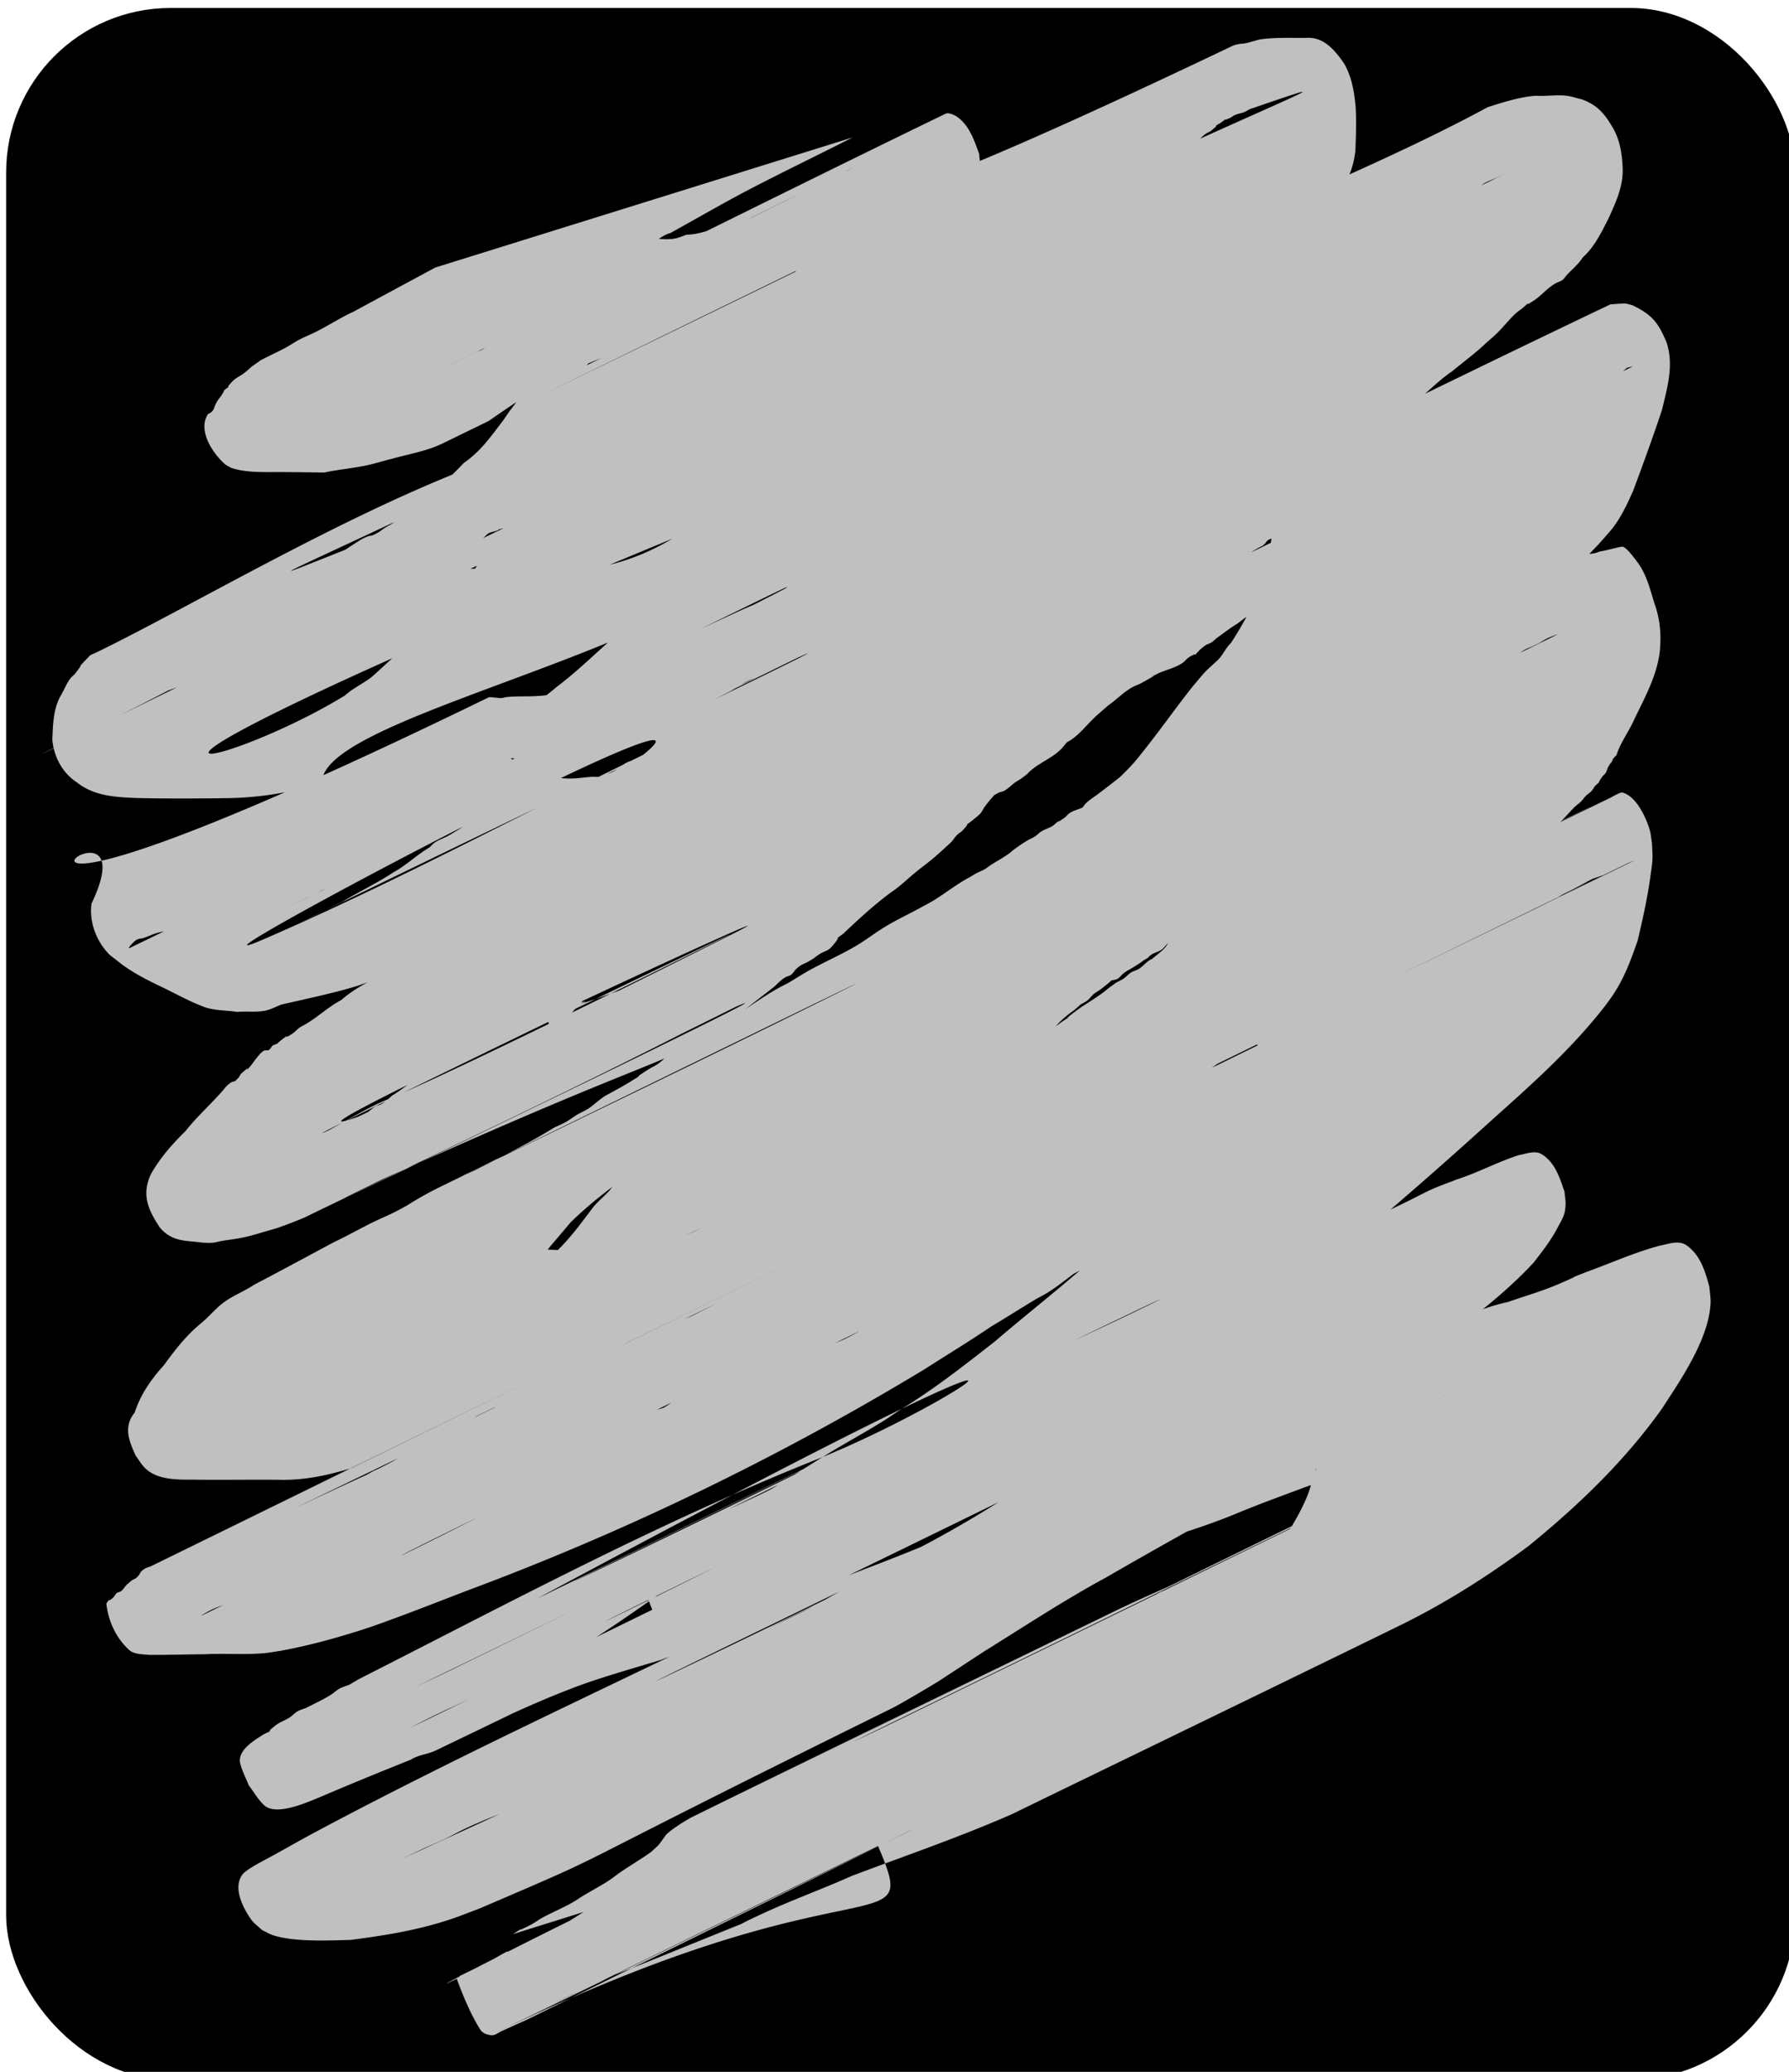
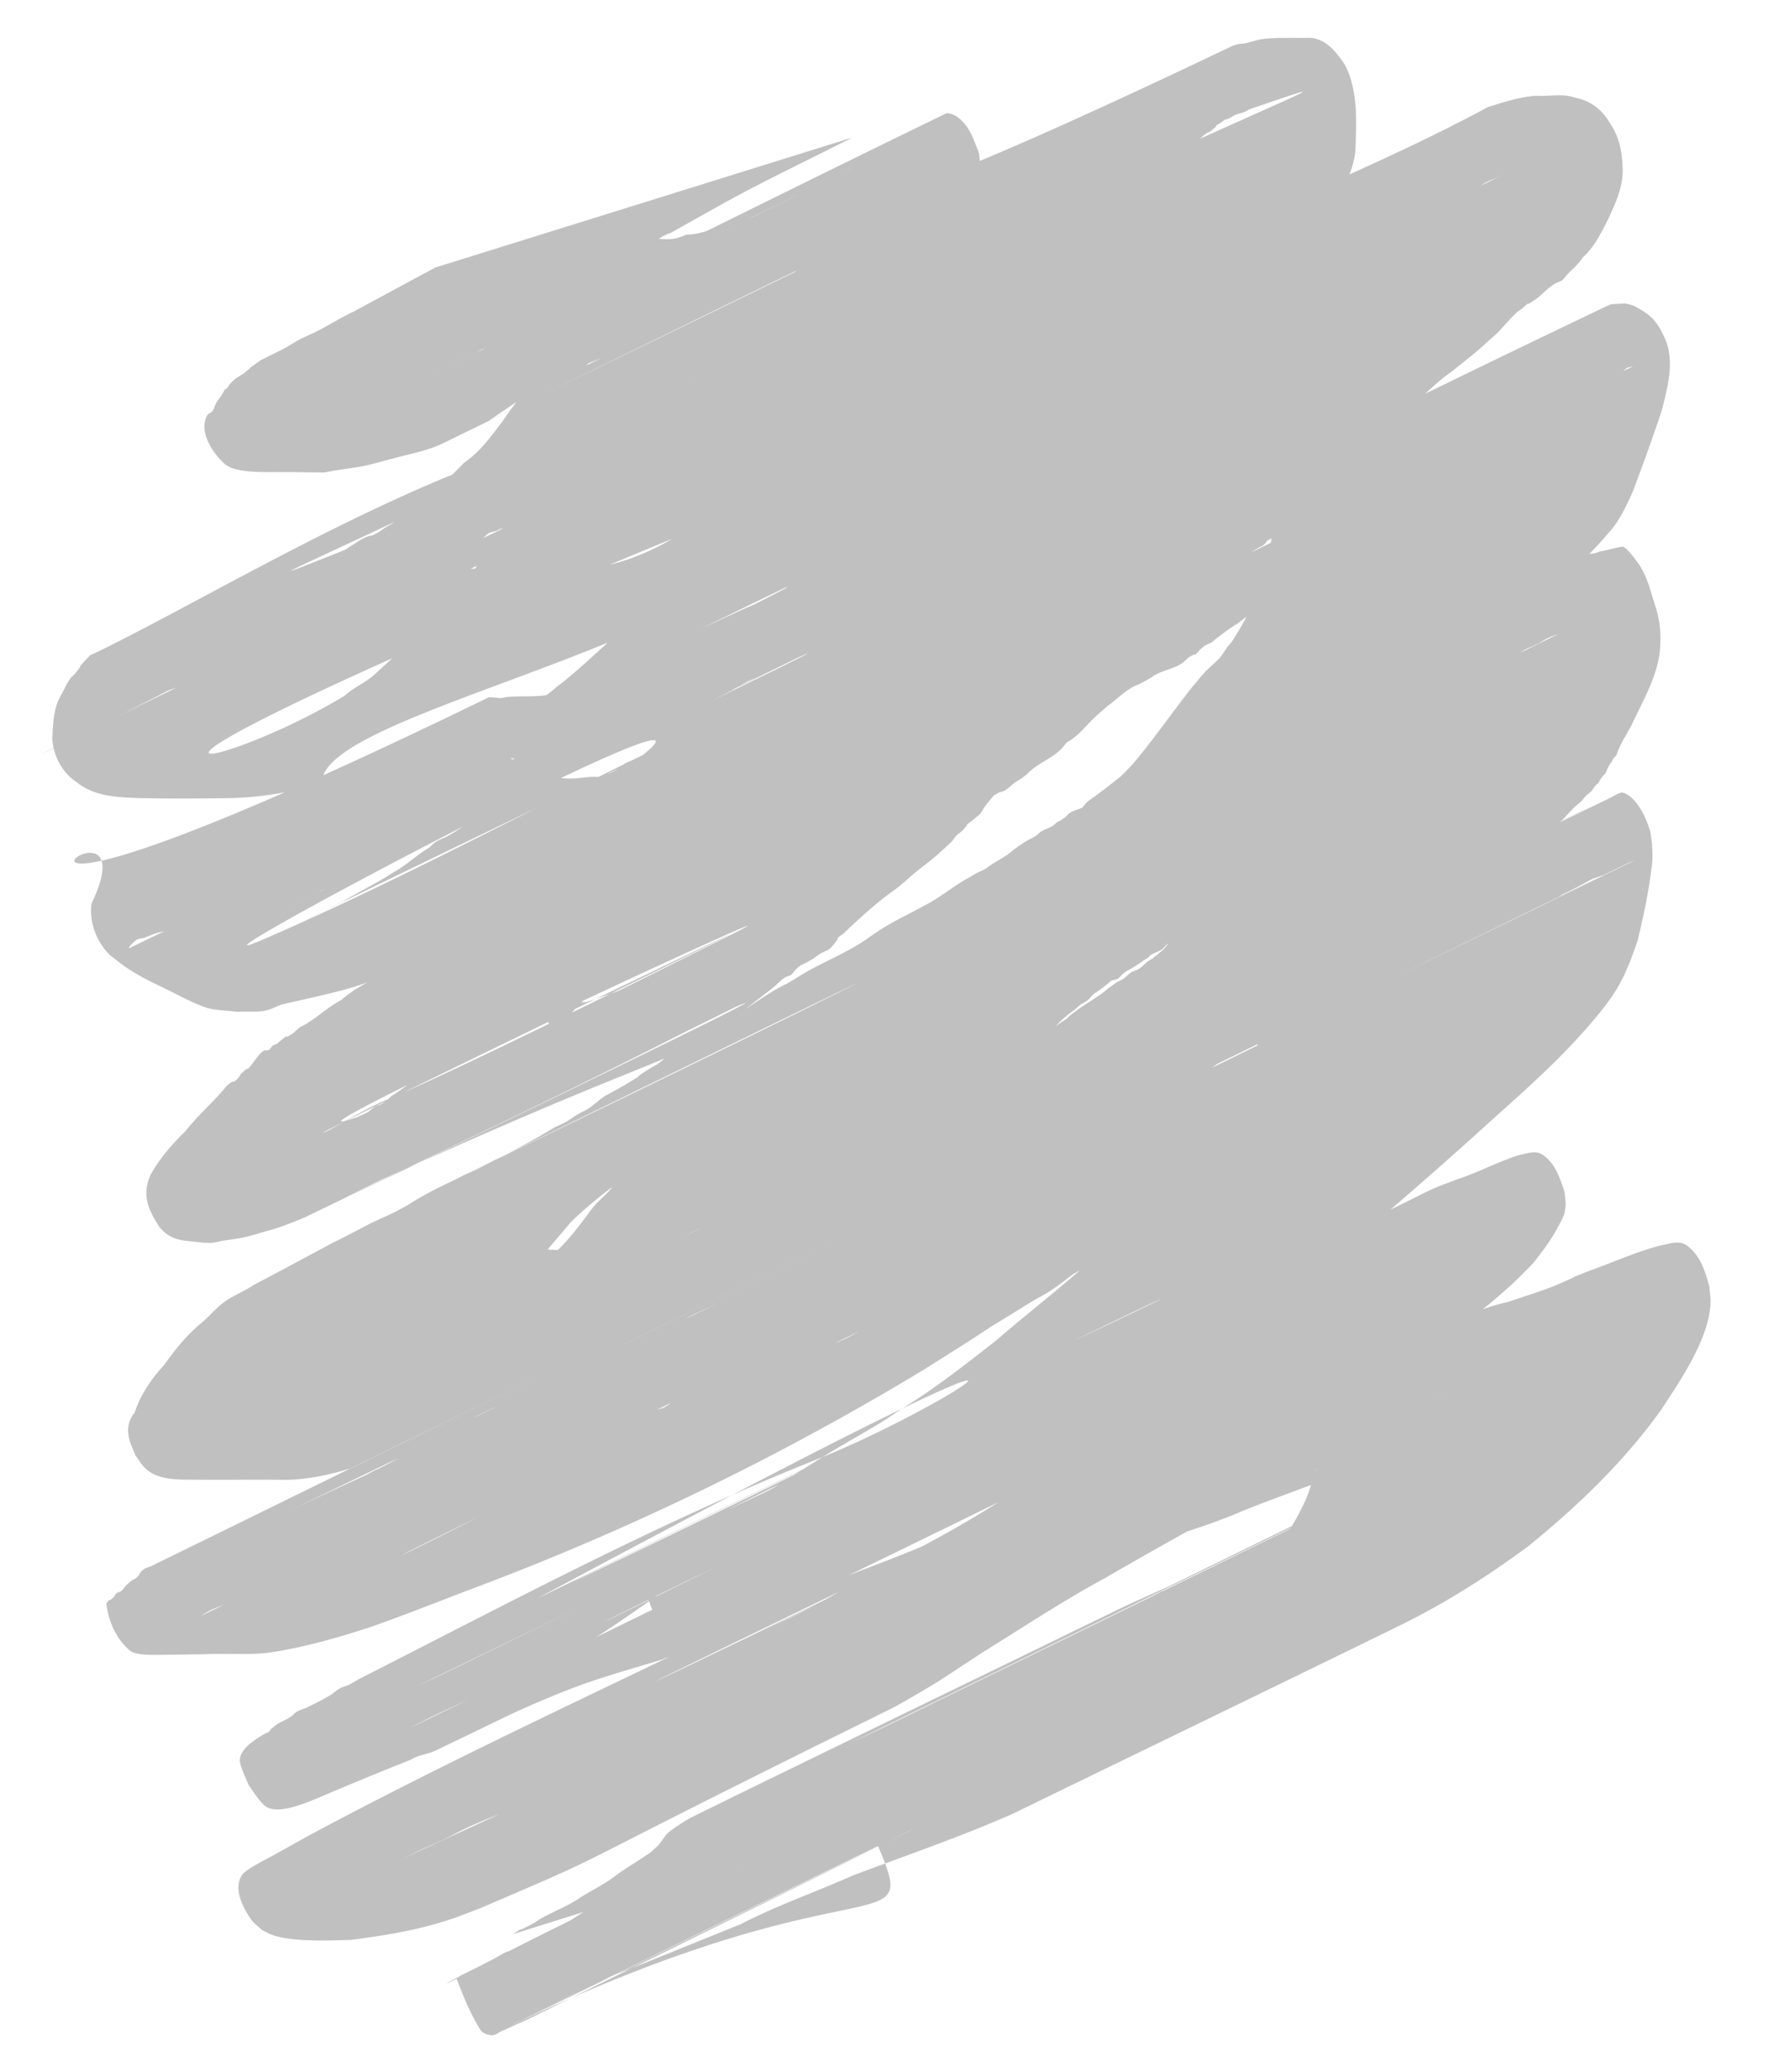
<svg xmlns="http://www.w3.org/2000/svg" viewBox="0 0 834.29 965.71">
  <g transform="translate(52.373 -47.91)">
-     <rect ry="76.738" height="965.71" width="834.29" y="51.624" x="-49.516" />
    <path d="M-296.72 545.97c335.15-194.62 207-122.14 134.56-76.139-20.307 13.017-39.72 27.536-56.67 44.766-9.48 9.637-11.652 12.883-19.824 23.149-2.862 4.636-16.174 21.913-14.346 28.208.827 2.847 5.869 4.015 7.554 4.733 27.232 7.806 55.956 9.567 84.155 8.28 8.427-.384 16.827-1.229 25.241-1.843 46.636-5.218 92.84-13.728 139.12-21.417 9.735-1.186 23.97-5.075 30.532 5.748 2.738 4.516 4.77 9.723 5.12 14.992.586 8.783-6.622 16.321-11.093 22.592-18.828 22.268-37.973 44.488-53.685 69.138-3.228 5.064-6.128 10.33-9.192 15.495-6.17 11.73-11.927 23.934-14.802 36.962-.491 2.226-1.562 8.845-.595 11.78.346 1.049 1.317 1.774 1.975 2.661 6.425 2.147 2.698 1.07 11.265 2.913l-178.25 119.83c-15.197-7.383-8.333-2.715-20.65-13.918-4.663-8.23-7.558-10.974-7.86-20.786-.116-3.743.746-7.47 1.562-11.126 3.435-15.386 10.762-29.497 17.535-43.587 3.01-5.581 5.872-11.245 9.028-16.744 13.847-24.126 30.782-46.254 47.292-68.575.004-.004 7.71-10.372 11.23-9.212 2.65.873 4.16 3.73 6.093 5.74.442.46 1.597 1.416.998 1.635-4.794 1.747-10.797-3.683-15.303.369-44.307 3.466-88.22 10.293-132.39 15.093-9.206.678-18.395 1.644-27.617 2.034-12.957.548-35.52.199-48.612-.66-11.837-.777-26.2-2.213-37.761-5.678-4.886-1.465-9.449-3.848-14.173-5.772-9.01-6.982-13.7-8.738-18.39-19.57-7.291-16.844 3.693-32.764 12.616-46.207 20.902-28.19 44.83-54.063 73.715-74.3 9.758-6.804 19.672-13.366 29.459-20.125 2.217-1.53 4.297-3.263 6.575-4.702 64.242-40.587 242.52 115.61 197.11-114.52l-171.52 138.77z" fill="none" />
    <path d="M345.34 111.91c-15.792 8.057-31.785 15.729-47.522 23.902-12.689 6.608-25.048 13.803-37.56 20.72-4.148 1.09-7.059 4.394-10.729 6.277-3.46 1.776-.676-.633-3.475 2.24-2.052.304-3.036 1.885-4.535 3.05-.466.363-1.088.497-1.534.884-1.532 1.33-1.642 2.236-2.446 4.107-1.8 1.908-2.391 1.72-3.52-.809-1.215-2.717-2.384-5.457-3.442-8.239-.368-.969-.827-1.96-.83-2.997-.002-.426.546-.654.82-.981 5.45-1.097 11.267-.763 16.842-.755 4.481-.614 9.11.425 13.576-.01 2.484-.243 4.466-1.142 6.777-1.99 6.502-.098 12.366-2.866 18.461-4.645 6.976-1.58 3.531-.667 10.336-2.734 4.69-1.863 9.666-3.354 14.1-5.82 1.423-.793 2.67-1.87 4.065-2.713 1.372-.828 5.666-2.995 4.225-2.294-58.304 28.372-116.55 56.872-174.82 85.308 508.75-248.14-13.996 6.86 6.468-3.25 60.838-30.054 122.11-59.224 182.99-89.2 59.113-29.105-118.47 57.712-177.69 86.593-.934.455 1.893-.858 2.826-1.313 61.053-29.828 122.09-59.693 183.13-89.54 67.591-15.017 4.174-1.171-175.54 86.036-.783.38 1.533-.83 2.324-1.192 3.574-1.635 3.958-1.186 7.002-4.073.934-.336 1.946-.506 2.802-1.009.979-.575 1.692-1.521 2.621-2.174 2.06-1.45 3.362-1.793 5.525-3.026 2.712-1.546 3.084-1.95 5.533-3.807 2.476-1.502 4.965-2.892 7.452-4.348.75-.44 1.346-1.137 2.135-1.502 5.654-2.616-1.36 1.94 3.746-1.612 61.071-30.04 121.97-60.42 183.21-90.119 1.402-.68 4.485.875 5.336 1.486 5.738 4.115 7.943 11.01 10.27 17.302.12 2.356.641 4.726.36 7.068-.665 5.513-11.189 17.937-14.64 22.602-6.62 8.875-13.034 17.867-19.589 26.792-4.872 7.564-10.07 14.875-15.33 22.166-2.96 2.504-5.287 5.645-7.987 8.391-2.432 2.474-5.197 4.663-7.67 7.11-3.586 3.817-6.998 7.996-11.089 11.308-.881.713-1.876 1.273-2.814 1.91l-2.85 2.312c-4.498 3.249-8.62 7.202-13.412 10.043-3.034 1.798-6.297 3.179-9.43 4.797-69.964 42.885-145.33 76.412-222.12 104.81-17.132 6.999-34.107 14.52-51.536 20.755-62.301 32.387-142.6 69.477 160.17-77.508.988-.48-1.878 1.16-2.896 1.572-.966.391-2.01.55-3.016.824-1.45 1.175-3.524 1.014-5.066 1.964-.841.518-1.442 1.355-2.22 1.964-2.525 1.98-3.915 2.553-6.133 5.104-3.384 3.23-5.676 5.572-6.832 10.181-.952 2.19-1.288-2.095-.253-1.93.617.1 1.093.608 1.64.912.596.17 1.17.46 1.789.511 1.41.115 2.818-.33 4.234-.335 4.356-.016 8.74.328 13.09.525 8.716.274 17.433.424 26.153.47 2.42.013 4.846.188 7.263.05 2.424-.137 4.82-.58 7.23-.872 14.434-1.951 27.383-6.783 39.85-14.144-311.77 128.71-212.08 109.55-152.62 73.026 3.65-3.345 8.277-5.414 12.172-8.395 1.019-.78 5.888-5.301 6.886-6.22a572.906 572.906 0 0019.816-18.887c5.262-4.699 9.567-10.359 14.627-15.276.632-1.667 2.41-2.364 3.362-3.744.486-.703.708-1.556 1.098-2.316 1.213-2.36 2.69-4.411 4.322-6.492 2.865-2.312 4.278-6.068 7.174-8.301 3.893-3.002.004 1.324 3.353-2.816.558-.514 1.173-.973 1.674-1.543.549-.623.888-1.416 1.46-2.019 1.68-1.77 4.155-2.285 5.925-3.848.786-.694 1.342-1.611 2.013-2.417 3.7-2.354 7.914-3.994 11.416-6.666 7.84-5.982-3.762 1.912 5.133-3.977 3.079-2.168 5.925-4.787 9.081-6.84 1.21-.788 2.572-1.32 3.79-2.092 2.739-1.734 4.753-3.6 7.239-5.702 1.34-.97 2.77-1.825 4.02-2.909 1.414-1.227 2.594-2.703 3.943-4.002 4.763-4.584 9.714-8.965 14.152-13.871 5.506-5.065 10.524-10.717 16.448-15.302.988-1.05 1.914-2.163 2.965-3.15.926-.869 2.062-1.502 2.955-2.406.87-.882 1.493-1.98 2.3-2.919.78-.904 1.73-1.657 2.455-2.605 5.48-7.174-1.245.024 4.714-6.022.799-1.08 1.472-2.266 2.398-3.24.837-.881 1.903-1.513 2.845-2.28 3.635-2.955 7.403-5.746 10.606-9.15 4.852-3.895 8.25-9.189 12.845-13.332 2.485-3.326 4.908-6.92 7.846-9.878 6.164-6.205-1.698 2.999 3.962-3.857 3.767-3.82 7.15-7.89 12.095-10.212 58.247-40.258 3.653-2.7 186.44-89.899.935-.446 1.95-.721 2.962-.94 1.121-.243 2.29-.203 3.414-.44 2.286-.482 4.502-1.256 6.779-1.781 7.119-1.05 14.306-.649 21.473-.723 8.287-.606 13.547 5.836 17.798 12.046 3.637 6.36 4.696 13.352 5.358 20.508.3 6.538.134 13.125-.135 19.669-.655 7.749-3.853 15.526-8.73 21.59-1.616 2.422-3.628 4.587-5.238 7.009-.555.834-.821 1.87-1.507 2.6-4.918 5.236 1.274-4.683-3.51 3.855-2.254 1.35-3.342 3.595-4.92 5.417-2.03 2.343-4.878 4.25-7.118 6.4-2.734 1.891-5.085 4.188-7.568 6.358-2.196 1.917-4.602 3.283-6.714 5.313-2.392 1.173-3.684 3.514-6.188 4.511-.646.258-1.455.052-2.043.425-6.295 3.991 2.863.415-4.24 2.84-.682.573-1.316 1.21-2.047 1.718-1.88 1.307-3.972 2.283-5.876 3.553-3.926 2.62-7.528 5.412-10.982 8.62-4.793 4.21-8.446 9.508-12.987 13.952-4 3.563-2.081 1.75-5.763 5.428-5.145 5.67-10.572 11.051-15.877 16.569-7.072 8.433-14.4 16.67-21.82 24.806-7.46 8.538-15.768 16.322-24.502 23.54a754.635 754.635 0 00-24.79 22.411c-7.495 6.198-14.403 13.216-22.798 18.203-4.603 3.428-9.736 5.904-14.672 8.77-7.359 4.272 1.14-.05-6.738 3.793-7.06 4.289-13.813 9.081-21.409 12.4-2.833 1.776-4.554 2.96-7.57 4.432-60.958 29.777-121.67 60.062-182.96 89.153-58.714 27.87 234.31-112.6 175.24-85.487-60.597 27.82-124.76 59.926-186.59 90.845-60.504 30.575-128.69 63.322 169.18-82.58 1.043-.51-2.17.838-3.196 1.379-2.48 1.304-4.796 2.897-7.22 4.302-63.532 32.564-26.299 13.507-186.54 91.446-1.304.635-2.806.78-4.125 1.384-1.325.609-2.445 1.606-3.76 2.235-1.704.815-7.04 2.543-8.794 3.131-2.972.974-5.502 2.981-8.434 4.04-1.51.544-3.143.672-4.671 1.16-4.009 1.28-8.335 3.017-12.284 4.543-1.25.377-2.512.71-3.747 1.131-1.143.39-2.22.966-3.381 1.297-5.016 1.43-10.488 1.204-15.645 1.232-5.468-.228-10.906-.28-16.231 1.22-2.2.62-4.251 1.684-6.422 2.397-1 .239-2.078.264-3.002.716-1.552.76-4.965 4.656-3.41 3.903 59.946-28.94 119.63-58.44 179.19-88.16.621-.31-1.391-.248-2.076-.139-.666.106-1.248.511-1.871.767-.568-.122-1.172-.129-1.703-.365-1.486-.66-2.128-1.776-2.889-3.18-.278-.511-.639-1.989-.11-1.744.64.297 1.056.939 1.583 1.408 3.697 1.784 7.086 4.282 10.856 5.914 2.291.99 4.703 1.686 7.001 2.66 5.463 3.315 11.532 4.126 17.784 3.805 2.872-.219 5.721-.682 8.604-.75.817-.018 1.655.177 2.453-.002.792-.178 1.468-.694 2.201-1.04 2.91-.25 5.355-1.755 7.708-3.383.872-.603 1.58-1.445 2.516-1.943 1.992-1.06 4.246-1.532 6.327-2.404 58.37-45.183-234.29 110.13-174.89 84.408 62.34-26.996 122.18-59.432 183.32-89.046.847-.41 1.798-.59 2.633-1.025 6.983-3.643-2.633.399 5.207-2.706 62.911-28.094 2.202-1.026-173.18 84.508-1.471.717 2.975-1.37 4.446-2.086 4.61-2.249 9.115-4.671 13.754-6.863 7.919-4.789 16.306-8.747 24.05-13.843 6.093-3.305 10.972-8.207 16.93-11.681.816-.756 1.53-1.64 2.447-2.27 1.925-1.323 4.228-1.999 6.262-3.15 3.243-1.834 6.408-3.899 9.491-5.988 11.722-6.781-4.065 2.551 6.715-4.445 1.032-.67 2.22-1.081 3.244-1.764.956-.637 1.782-1.452 2.673-2.178.847-.88 1.544-1.938 2.542-2.643.795-.562 1.811-.716 2.717-1.074 2.713-1.672 5.185-3.723 7.861-5.446.879-.566 1.91-.904 2.713-1.571 1.069-.888 1.855-2.072 2.846-3.047.934-.918 1.948-1.75 2.921-2.625 3.15-2.126 5.49-5.259 8.425-7.615 3.016-2.422 6.425-4.431 9.483-6.835 2.178-.685 3.533-2.661 5.48-3.691.887-.47 1.973-.484 2.852-.971.968-.537 1.669-1.471 2.608-2.056.76-.473 1.635-.729 2.452-1.093l2.575-1.637c6.728-3.103 12.105-8.176 17.533-13.083 3.891-2.582 7.723-5.374 11.861-7.557 7.29-3.845-.738 1.305 6.54-3.63 6.18-4.423 12.392-8.718 17.9-13.983 6.2-3.576 10.968-8.95 16.181-13.736 4.601-3.592 8.544-7.972 13.12-11.592 7.823-6.192-.773 1.479 6.188-4.926 4.244-3.108 8.083-6.804 12.364-9.863 6.461-4.614.546.43 6.782-5.244 6.605-4.715 11.464-11.222 16.965-17.082 4.024-5.233 7.712-10.703 11.85-15.85.612-.558 1.313-1.032 1.836-1.674.56-.687.83-1.58 1.383-2.273.403-.505.999-.823 1.452-1.284 1.581-1.607 3.11-3.102 4.832-4.578 3.906-5.99 7.188-12.528 12.22-17.656 4.276-5.728 9.754-10.529 15.289-15.008 1.144-1.003 2.251-2.052 3.433-3.01 3.951-3.207 2.306-1.357 6.335-4.78 3.174-2.695 5.973-5.82 9.047-8.628 3.482-2.711 7.344-5.01 10.794-7.737.858-.678 1.461-1.67 2.39-2.248.869-.54 1.926-.691 2.89-1.037C505.358 156.31 576.6 132.93 641.45 97.85c7.309-2.309 14.75-4.746 22.452-5.315 4.705.352 9.805-.608 14.478.026 2.337.316 4.577 1.141 6.883 1.634 7.564 2.832 10.767 6.832 14.709 13.658 3.252 5.781 4.093 12.025 4.378 18.518.314 8.38-3.238 15.985-6.633 23.42-3.271 6.43-6.556 13.273-12.003 18.145-1.98 3.164-4.951 5.442-7.427 8.18-.688.761-1.214 1.69-2.026 2.315-.76.585-1.729.828-2.593 1.243-4.035 1.969-6.855 5.723-10.534 8.183-7.5 5.016 1.95-2.873-5.611 3.79-.962.734-1.991 1.386-2.885 2.202-2.969 2.71-5.519 5.969-8.343 8.828-1.76 1.781-3.628 3.353-5.511 4.996-5.091 4.869-10.791 8.996-16.202 13.489-6.497 4.339-11.794 10.246-18 14.98-5.446 4.567-10.59 9.335-15.715 14.278-4.523 5.387-10.681 9.054-15.925 13.658-6.577 5.88-14.023 10.68-21.201 15.782-8.425 4.97-15.74 11.52-23.72 17.094-2.778 1.97-5.286 5.13-7.929 7.19-.782.609-1.74.954-2.579 1.481-2.731 1.716-2.41 1.654-4.88 3.983-5.317 5.449-11.774 9.537-18.233 13.479-2.146 1.888-3.104 2.987-5.647 4.27-.978.494-2.125.621-3.069 1.177-1.027.605-1.807 1.56-2.77 2.262-1.87 1.364-3.875 2.53-5.791 3.827-1.819 1.301-3.952 2.091-5.803 3.337-.855.576-1.534 1.399-2.417 1.93-.85.51-1.912.615-2.736 1.167-8.672 5.806 3.704-.818-5.348 3.78-2.662 3.034-6.513 4.39-9.73 6.59-1.25.855-2.285 1.992-3.504 2.89-10.605 7.812 3.447-3.369-7.19 5.248-4.48 2.92-7.993 7.05-12.09 10.402-.539.44-5.556 3.783-6.211 4.221-6.381 4.62-12.626 9.458-19.26 13.696-6.082 5.43-13.311 9.127-20.341 13.123-4.585 3.284-9.68 5.88-14.265 9.147-8.166 5.816.621.721-7.756 5.268-3.436 2.664-7.425 4.453-11.081 6.762-3.43 2.165-6.486 4.38-10.134 6.208-7.095 4.808-14.96 8.394-22.1 13.175-6.503 3.846-13.1 7.571-19.941 10.798-5.502 4.168-11.863 7.172-17.128 11.63-2.5 1.353-4.58 3.149-6.798 4.86-2.181 1.681-4.21 2.465-6.3 4.383-.64.228-1.38.27-1.917.684-.717.554-1.002 1.55-1.712 2.112-1.082.858-2.591.965-3.836 1.562-1.861.892-2.24 1.237-3.98 2.398l-2.015 1.564c-.564.715-1.01 1.542-1.694 2.145-.655.579-1.57.796-2.253 1.342-1.835 1.468-3.163 3.5-4.981 4.988-.939.768-2.027 1.332-3.04 1.998-6.99 5.071-12.923 11.393-19.307 17.17-5.282 5.429-10.275 11.114-15.365 16.718-1.617 1.29-2.903 4.898-4.399 1.545-.855-1.917-1.32-3.682-1.925-5.684-.082-.758-.436-1.535-.245-2.274.577-2.237 6.86-1.263 8.245-1.544.884-.18 1.685-.645 2.528-.967.933-.399 1.819-.937 2.8-1.197 12.33-3.272-5.249 2.541 7.793-1.682 4.467-1.446 8.87-3.172 13.315-4.693 93.82-46.359-227.8 112.95-143.52 69.481 64.04-35.797-20.172 11.17 186.85-91.512 57.97-28.753-233.2 112.29-174.48 85.1 61.52-28.486 122.26-58.644 182.88-88.989 57.604-28.834-234.33 106.45-173.67 84.77 3.15-.462 5.023-3.067 7.538-4.575.838-.503 1.867-.614 2.724-1.084 2.091-1.147 3.468-2.55 5.224-4.116 4.157-2.332 7.685-5.87 12.068-7.775 1.045-.455 2.235-.602 3.198-1.213 1.223-.777 2.17-1.922 3.254-2.883 8.302-6.205 16.095-13.028 23.83-19.914 6.918-5.62 13.581-11.55 20.642-16.988 2.634-2.552 5.93-4.46 8.593-6.964.718-.675 1.207-1.566 1.915-2.251 4.488-4.344.074 1.07 3.948-4.031 1.857-2.92 5-4.367 7.352-6.735 1.05-1.058 2.483-2.796 3.436-3.92 1.52-1.627 2.286-3.856 3.795-5.49 1.037-1.122 4.197-3.29 5.392-4.235 6.535-5.173-.704.206 5.8-4.54 3.682-1.844 6.409-4.987 9.621-7.444 3.077-2.353 6.554-4.359 9.91-6.278.955-.93 1.837-1.943 2.866-2.791 3.266-2.693 6.974-4.94 10.248-7.64 2.478-2.043 4.753-4.32 7.175-6.428 5.084-4.137 9.481-9.199 14.638-13.243 2.474-1.94 5.183-3.562 7.716-5.423 2.951-2.36 6.109-4.495 9.621-5.933.892-.365 1.896-.448 2.75-.897 7.044-3.7-2.15-.305 5.313-2.793 6.032-4.352 12.69-7.795 18.614-12.325 7.137-4.57 13.937-9.64 20.95-14.402 7.498-5.48 15.4-10.342 23.188-15.386 3.322-3.348 7.383-5.505 11.366-7.879 3.743-2.23 7.236-4.91 10.883-7.293 7.04-4.566 13.95-9.168 20.48-14.457 1.11-.785 2.157-1.67 3.332-2.354 1.105-.643 2.357-1.001 3.48-1.61 5.477-2.971 1.434-1.156 6.388-4.39 1.603-1.046 3.373-1.81 5.044-2.745.908-.813 1.73-1.735 2.725-2.44.962-.68 2.131-1.027 3.108-1.687 2.255-1.523 3.508-3.303 5.718-4.937 1.884-1.393 4.009-2.43 5.95-3.743 1.067-.734 2.097-1.524 3.2-2.204 5.537-3.414 1.775-.583 7.071-4.09 3.596-2.38 6.977-5.096 10.3-7.834l3.371-2.046c1.151-.465 2.366-.793 3.452-1.394 1.122-.62 2.052-1.542 3.125-2.244 2.99-1.958 6.16-3.735 9.29-5.458 5.417-2.706 9.663-7.119 15.094-9.78.877-.389 1.82-.654 2.63-1.167.923-.582 1.681-1.391 2.521-2.087 61.224-29.643 122.27-59.661 183.67-88.93.21-.1 6.51-.456 6.802-.43 1.196.11 2.343.529 3.514.793 9.19 4.489 12.06 8.003 16 17.55 3.372 10.487.275 20.927-2.203 31.214-4.185 12.65-8.766 25.164-13.417 37.65-2.649 5.958-5.464 12.04-9.431 17.264-1.074 1.413-5.7 6.6-6.674 7.703-10.004 10.298-19.326 21.181-28.15 32.5-5.845 8.359-12.329 16.23-18.366 24.44-2.277 2.118-3.816 4.83-6.466 6.545-.877.568-1.899.89-2.77 1.466-8.501 5.609 4.282-1.824-5.421 3.65-2.63 2.624-5.923 4.167-9.024 6.072-3.49 2.145-6.848 4.45-10.41 6.508-7.12 4.16-13.578 9.334-20.64 13.579-7.31 4.191-14.525 8.47-21.47 13.253-10.644 6.65-22.014 12.032-32.856 18.336-10.328 6.856-21.332 12.549-32.116 18.617-9.46 5.183-18.764 10.527-27.753 16.505-5.822 4.21-12.36 7.271-18.498 10.973-3.168 1.91-6.218 4.013-9.348 5.987-1.641.855-3.342 1.605-4.924 2.565-1.528.928-2.897 2.097-4.386 3.086a1410.343 1410.343 0 01-18.694 12.2c-10.682 5.835-20.392 13.19-31.007 19.13-10.318 6.175-20.811 12.033-31.4 17.729-1.723.931-3.409 1.938-5.17 2.795-60.888 29.62-121.35 60.13-182.77 88.635-57.95 26.895 114.9-55.9 172.37-83.805 1.693-.822-3.358 1.703-5.038 2.552-7.211 3.646-4.1 2.099-11.324 5.608-11.251 6.707-23.106 12.265-34.706 18.317-12.43 5.98-24.621 12.44-36.727 19.048-7.535 4.599-15.985 7.69-22.872 13.252-6.851 5.155-13.381 10.599-19.53 16.57-4.423 5.41-9.165 10.568-13.387 16.14-1.306 3.62-2.616 8.83-5.091 2.26-.124-.393-2.168-4.201-.523-5.289 1.473-.973 13.34-.154 15.337-.111 11.883-.031 23.808.714 35.649-.436 1.908-.536 3.799-1.137 5.724-1.608 2.011-.493 4.086-.721 6.079-1.284 8.224-2.324 16.179-6.356 23.52-10.63 63.028-29.573 12.56-5.927-164.5 80.133-1.846.897 3.672-1.83 5.505-2.753 5.218-2.624 10.093-5.497 15.01-8.646 8.64-5.452 17.824-10.096 26.28-15.831 1.17-.797 2.319-1.626 3.51-2.39 2.945-1.889 3.809-2.016 6.415-4.306 2.504-2.2 4.861-4.814 7.2-7.195 9.992-6.9-5.116 3.78 4.192-3.623.69-.548 1.565-.813 2.3-1.298 2.349-1.55 4.357-3.599 6.61-5.287 4.313-6.098 10.21-10.708 15.33-16.037 5.516-5.57 10.179-11.98 14.893-18.238 2.22-2.94 5.133-5.239 7.642-7.902.744-.79 1.327-1.725 2.102-2.485 1.744-1.71 3.743-3.14 5.579-4.752 2.199-1.255 3.844-3.277 5.97-4.624.946-.6 2.096-.827 3.04-1.43 3.063-1.958 5.83-4.898 8.403-7.429 5.552-4.587 10.867-9.361 16.546-13.805.75-.881 1.362-1.903 2.251-2.644.81-.675 1.88-.963 2.765-1.536 1.425-.923 4.655-3.539 5.977-4.478 2.074-1.473 4.22-2.839 6.294-4.311 2.317-.83 3.798-2.864 5.819-4.11.918-.565 2.016-.793 2.94-1.349 2.542-1.53 5.065-3.68 7.4-5.513 2.032-.967 3.537-2.708 5.44-3.859 1.144-.692 2.45-1.09 3.603-1.769 4.077-2.398 7.609-5.657 11.05-8.852 5.418-4.313 10.017-9.605 15.404-13.947.949-.766 6.08-4.262 7.208-5.037 7.647-5.86 15.832-10.973 24.017-16.038 12.786-8.084 23.938-18.43 35.372-28.264 8.862-8.08 18.197-15.768 26.186-24.737 5.962-5.586 10.895-12.261 17.23-17.44.741-.926 1.38-1.944 2.221-2.778 1.205-1.194 4.382-3.305 5.744-4.34 3.124-2.375 6.251-4.729 9.288-7.215 59.833-39.662 142.51-71.482 195.06-96.942 1.453-.704 3.075-.996 4.568-1.61 1.354-.557 2.64-1.265 3.96-1.898 1.352-.376 2.733-.654 4.053-1.128 3.838-1.378 2.951-1.822 6.884-2.709 6.716-1.513.302.547 7.139-.467 1.055-.157 2.036-.633 3.054-.95 1.364.025 9.944-2.515 10.665-2.123 2.41 1.31 5.153 5.318 6.737 7.368 4.21 5.715 5.793 12.636 7.883 19.273 2.624 7.359 3.14 14.557 2.403 22.27-1.36 11.334-7.1 21.58-11.994 31.742-2.035 4.606-5.008 8.78-7.036 13.383-1.86 4.223-.08 1.864-2.707 4.714-4.162 9.27 1.503-2.78-2.313 3.92-.504.885-.689 1.931-1.22 2.8-.386.627-1.067 1.027-1.494 1.627-3.21 4.516.109 1.149-3.36 4.335-.623.864-1.143 1.81-1.867 2.59-.705.759-1.653 1.259-2.386 1.99-.887.884-1.57 1.958-2.459 2.84-.871.865-1.926 1.53-2.807 2.386-1.939 1.884-3.688 3.956-5.592 5.876-6.176 6.593-13.218 12.198-20.773 17.13-6.972 5.028-14.242 9.69-21.04 14.942-6.738 5.003-13.524 9.953-20.617 14.466-1.065.658-2.163 1.264-3.194 1.973-3.44 2.365-6.73 4.96-10.38 7.02-6.566 3.706-.701-.524-6.793 4.255-4.752 2.964-9.635 5.833-14.15 9.152-9.314 6.845 2.576-.923-7.342 5.356-1.224.93-2.375 1.965-3.672 2.79-1.196.76-2.547 1.248-3.78 1.947-5.03 2.849-9.865 6.122-14.691 9.296-1.192.71-2.465 1.3-3.575 2.132-1.143.856-2.05 1.992-3.148 2.905-4.74 3.941-9.894 7.377-14.783 11.127-7.389 5.356-14.914 10.5-22.136 16.096-6.575 4.856-13.232 9.573-20.14 13.949-4.706 2.599-8.645 6.41-13.185 9.243-3.43 1.615-1.798.716-4.907 2.68l-2.256 2.275c-.852.63-1.795 1.15-2.556 1.887-1.018.986-1.774 2.215-2.749 3.245-2.842 3.007-6.124 5.703-9.277 8.37-6.885 5.491-14.85 9.24-21.82 14.62-7.219 4.615-13.785 10.158-20.936 14.868-7.802 5.56-15.902 10.512-24.483 14.796-7.517 4.178-15.207 8.033-22.375 12.83-242.97 118.27-242.33 118-8.253 3.913 1.406-.685-2.814 1.368-4.22 2.055-1.291.633-2.622 1.192-3.871 1.906-12.16 6.95 5.8-2.464-7.796 4.518-9.54 4.71-18.785 9.99-28.284 14.772-62.493 34.092-129.33 63.627-191.98 94.045-5.842 2.837-4.909 1.771-11.11 4.16-2.002.77-3.936 1.709-5.905 2.564-2.012.917-3.978 1.944-6.036 2.751-4.338 1.701-8.863 2.88-13.256 4.433-6.481 2.291-12.922 4.724-19.32 7.238-4.959 3.005-10.692 4.422-15.874 6.903-1.418.68-5.467 3.097-4.051 2.413 58.76-28.36 233.42-116.33 175.99-85.46-59.74 32.12-121.92 59.47-182.88 89.2 59.084-28.84 118.17-57.69 177.25-86.53-.783.475-1.504 1.07-2.348 1.425-1.171.493-3.11.42-4.263 1.003-1.297.655-2.325 1.756-3.58 2.486-.623.335-3.543 1.877-4.062 2.302-.662.543-1.058 1.373-1.74 1.89-.528.401-1.288.408-1.817.808-3.014 2.282-.037 1.282-2.5 1.93-2.441-6.302-1.567-4.156-5.2-12.71-.773-1.823-1.941-3.516-2.36-5.45-.246-1.142 4.794-1.08 5.26-1.096 7.767.207 15.533.363 23.302.365 6.526-.316 13.183.914 19.659-.285 3.81-.705 7.49-1.993 11.244-2.957 13.842-3.312 27.095-8.36 40.484-13.096 14.698-5.789 29.363-11.66 44.06-17.446 3.24-1.222 10.077-3.725 13.246-5.211 2.116-.993 8.299-4.307 6.195-3.288-291.09 141.01-217.97 108.07-158.58 76.642 10.973-6.102 21.493-12.973 32.286-19.38 12.62-7.844 25.378-15.462 37.96-23.363 1.924-1.365 3.806-2.79 5.77-4.095 1.803-1.2 3.726-2.214 5.526-3.418 7.255-4.853 14.146-10.28 20.993-15.683 8.773-6.735 17.27-13.818 25.638-21.046 8.443-6.062 17.442-11.353 26.186-16.991 9.352-7.044 18.654-14.15 27.788-21.47 5.518-4.413 11.523-8.168 17.223-12.316 2.973-2.163 5.774-4.555 8.718-6.756 8.583-7.423 16.9-15.125 25.596-22.418 7.463-6.224 14.982-12.355 22.65-18.338 2.557-1.67 4.537-4.027 6.92-5.901 1.408-1.107 2.987-1.983 4.393-3.093 4.847-3.826 9.338-8.16 14.144-12.055 9.169-7.21 18.06-14.78 27.745-21.293 1.224-.878 2.32-1.969 3.671-2.635 60.793-29.953 121.79-59.487 182.7-89.194 1.245-.607 5.013-2.352 3.769-1.745-58.668 28.642-117.33 57.294-176.04 85.848-.99.481 1.882-1.145 2.871-1.626 61.065-29.666 122.19-59.208 183.28-88.812.678-.365 4.4-2.575 5.403-2.314 6.462 1.68 10.966 11.616 12.668 17.229.631 2.08.736 4.284 1.105 6.426.071 2.443.325 4.887.214 7.329-.117 2.59-.55 5.158-.898 7.727-1.39 10.267-3.638 20.317-6.043 30.384-2.445 7.06-5.02 14.19-8.704 20.725-3.773 6.694-8.737 12.623-13.685 18.447-13.911 16.161-29.89 30.338-45.753 44.524a2282.952 2282.952 0 01-46.743 41.31c-13.73 11.981-28.04 23.291-42.814 33.951-17.036 11.581-34.911 21.813-52.547 32.432-66.021 41.273-139.32 70.894-208.9 104.47-3.391 1.637-6.983 2.822-10.442 4.31-3.564 1.532-7.083 3.165-10.624 4.748 7.013-3.588-28.471 13.85-21.353 10.388 53.526-26.045 213.95-104.49 160.55-78.188-60.174 29.634-120.54 58.87-180.87 88.194-3.133 1.523-12.635 5.872-9.504 4.345 54.98-26.8 110.03-53.448 165.05-80.172-56.522-17.883-130.98 67.516-195.94 95.264-7.511 3.209-15.279 5.701-22.829 8.823-6.907 3.28-13.877 6.367-20.675 9.87-1.98 1.021-7.93 4.06-5.927 3.086 156.61-76.139 228.92-112.21 166.76-81.214l-4.216 2.049c-1.264.767-2.475 1.633-3.794 2.302-1.199.607-2.528.923-3.735 1.512-4.053 1.976-7.942 4.505-11.877 6.709-1.175.715-2.293 1.534-3.526 2.146-1.14.566-2.416.821-3.564 1.371-2.664 1.277-3.354 2.292-6.018 3.618-5.995 2.986-.596-.793-6.152 3.558-2.125.895-7.836 6.02-10.104 5.18-.539-.199-.97-.703-1.212-1.224-1.206-2.608-2.054-5.368-3.08-8.052-.226-.546-5.33-8.199-3.003-11.315.58-.776 1.664-.992 2.492-1.494 4.141-2.509 8.485-4.325 12.885-6.35 6.585-1.614 12.628-4.627 18.827-7.241 6.98-2.943 14.145-5.456 21.154-8.334-4.978 3.49 17.427-7.961 13.115-5.876a142934.838 142934.838 0 00-172.24 83.458c-2.22 1.078 4.477-2.082 6.708-3.139 2.71-1.283 5.42-2.565 8.115-3.88 60.7-29.602 121.38-59.247 182.07-88.87 9.85-3.41 19.052-8.384 28.88-11.865 4.336-1.537 8.81-2.655 13.208-4.002 6.887-1.485 13.376-4.318 20.13-6.24 2.2-.626 4.474-.966 6.668-1.611.074-.022 12.32-4.328 12.392-4.354 8.15-2.534 4.727-1.09 12.286-4.946 1.99-1.015 7.958-4.059 5.948-3.084-293.16 142.21-210.2 103.26-149.27 72.45 17.068-8.326 33.113-18.53 49.403-28.249 13.561-7.907 26.473-16.863 39.952-24.89 67.345-42.817 141.31-73.793 213.51-107.66-211.95 103.31-247 120.34 12.19-5.784 3.8-1.85 7.506-3.902 11.375-5.605 3.568-1.57 7.269-2.82 10.886-4.275 9.968-3.196 19.206-8.228 29.156-11.42 3.195-.542 7.39-2.367 10.566-.489 6.296 3.723 8.571 11.157 10.76 17.566.16 2.095.592 4.187.48 6.285-.249 4.617-1.346 5.94-3.377 9.83-3.412 6.536-6.986 11.027-11.473 16.86-14.245 15.34-31.254 27.927-48.104 40.248-20.97 14.861-42.899 28.304-65.262 40.946-20.133 10.499-39.513 22.363-59.628 32.882-60.446 29.394-120.84 58.887-181.34 88.182-3.437 1.664-6.99 3.08-10.45 4.694-3.495 1.63-13.88 6.725-10.414 5.038 53.892-26.222 215.67-104.67 161.69-78.644-196 94.503-118.78 61.731-191.02 92.202-20.998 9.387-42.712 17.015-63.872 25.993-10.077 4.132-20.342 7.798-30.19 12.475-3.178 1.51-6.234 3.266-9.41 4.78-3.263 1.557-6.601 2.953-9.902 4.43l-9.862 4.722c296.03-135.32 185.43-95.638 124.6-58.232-2.58-.21-4.204 3.613-6.788 3.776-2.212.14-5.845-10.8-5.858-10.838-.287-.861-.239-1.8-.358-2.7.654-.173 1.287-.465 1.962-.518 4.652-.367 9.494.651 14.146.686 6.998.053 6.598-.214 13.704-1.426 18.785-2.705 36.3-9.616 53.55-17.197 63.717-32.143-2.236 1.189-149.02 72.316-3.78 1.831 7.504-3.775 11.215-5.74 10.86-5.752 21.325-12.071 31.745-18.574 18.139-11.786 36.217-23.664 54.73-34.856 21.992-12.082 43.87-24.363 65.675-36.777 15.572-8.94 31.092-17.957 46.975-26.337 14.53-7.482 28.955-15.148 43.439-22.721 65.674-42.14 128.7-66.856 196.35-93.978 7.111-2.852 12.284-4.793 19.785-6.462 7.88-2.773 15.96-5.051 23.638-8.376 18.389-7.963-6.562 2.155 12.539-5.468 11.59-4.168 22.793-9.292 34.714-12.438 4.163-.719 8.7-2.798 12.618.118 6.255 4.655 8.43 12.06 10.326 19.165.183 2.573.682 5.142.55 7.718-.853 16.592-13.85 35.497-22.592 48.915-17.396 24.492-39.197 45.358-62.42 64.235-18.885 13.958-38.929 26.693-60.058 37.022-60.182 29.42-120.49 58.576-180.74 87.863-24.363 10.696-49.567 19.318-74.456 28.691-14.094 6.302-28.66 11.525-42.658 18.04-16.148 7.516-1.16 1.18-16.93 7.615-17.066 6.846-34.06 13.866-51.183 20.57-7.146 3.611-14.593 6.48-21.784 9.991-1.862.91-7.433 3.674-5.568 2.77 172.78-83.826 230.37-114.03 170.01-82.418l-3.364 1.69c-1.047.453-2.117.858-3.143 1.359-61.035 29.753-122.04 59.576-183.04 89.4-1.033.504-4.094 2.09-3.061 1.585 59.123-28.859 236.58-115.26 177.33-86.652-61.202 29.55-122.13 59.656-183.2 89.485 193.67-94.468 203.69-26.042 168.46-110.99-.56-1.348-1.757-2.675-1.502-4.112.154-.875 1.615-.74 2.426-1.102 1.358-.61 2.72-1.21 4.081-1.815 61.077-31.718-4.278 2.274-163.53 79.805-3.057 1.488 6.053-3.103 9.026-4.754 10.195-5.662 19.95-12.057 29.756-18.355 15.712-10.37 31.793-20.178 48.34-29.156 10.315-6.045 20.966-11.492 31.31-17.479 9.967-7.259 20.327-13.917 31.198-19.732 64.44-37.528 7.367-4.487 188.32-92.78 2.04-.996 11.477-4.997 13.452-5.73 5.027-1.867 10.15-3.463 15.187-5.306 2.602-.957 5.246-1.805 7.806-2.872 2.61-1.087 5.1-2.442 7.687-3.583 4.726-2.084 10.606-4.247 15.27-6.506 2.291-1.11 9.018-4.727 6.727-3.618-56.68 27.451-113.26 55.096-169.9 82.643 11.274-5.55 22.503-11.272 32.959-18.267 8.551-5.276 16.802-11.012 24.679-17.246.848-.545 9.209-5.12 9.263-5.076.611.482.26 1.55.569 2.265 3.552 8.228 7.333 16.354 11 24.531.995 1.47-9.406 5.356-6.975 4.163 54.816-26.91 109.76-53.559 164.57-80.47 4.537-2.227-9.19 4.214-13.738 6.418-197.09 95.515-119.44 59.506-195.73 94.776-57.827 27.73-151.64 72.965 113.42-55.365 4.553-2.204-9.022 4.58-13.516 6.9-3.222 1.664-17.997 9.43-21.554 11.298-60.207 29.267-120.38 58.61-180.62 87.8-9.687 4.693-19.546 9.028-29.235 13.723-3.016 1.461-12.09 5.792-9.076 4.325 54.944-26.764 109.91-53.476 164.87-80.214-345.52 168.5-142.23 69.339-14.492 7.136 2.176-1.06-4.344 2.137-6.507 3.223-1.344.675-2.656 1.415-4.015 2.06-1.016.483-2.177.685-3.105 1.322-1.31.9-2.344 2.15-3.516 3.224-6.671 7.006-15.003 12.007-22.884 17.484-10.604 7.37-1.675 1.513-12.152 8.225-6.49 4.68-13.521 8.479-20.363 12.576-7.846 4.698.032.578-6.859 4.047L186.8 949.431c10.095-6.39-2.868 1.537 8.59-4.5 1.763-.929 3.35-2.164 5.096-3.122 5.877-3.227 12.25-5.568 17.768-9.455 4.161-2.6 8.526-4.866 12.67-7.493 2.134-1.352 4.088-2.97 6.175-4.394 4.675-3.192 9.574-6.052 14.182-9.346 4.886-4.55 2.473-1.916 7.032-8.084 2.715-2.697 9.437-6.899 12.702-8.505 60.457-29.74 121.1-59.098 181.64-88.67 55.299-27.012-110.61 53.994-165.92 80.991 60.479-29.435 120.94-58.914 181.44-88.304 8.863-4.305 17.92-8.217 26.9-12.268 3.154-1.422 12.554-5.819 9.448-4.294-53.133 26.084-106.36 51.984-159.53 77.976 14.098-6.488 27.992-13.397 41.943-20.2 71.196-34.715 142.38-69.46 213.53-104.28 71.327-35.502-5.84 2.97-137.2 66.6-3.43 1.662 6.72-3.6 10.141-5.279 61.036-29.964 122.16-59.758 183.23-89.65 2.534-1.24 4.967-2.704 7.587-3.75 2.15-.858 4.445-1.292 6.667-1.938 4.76 7.845 10.117 15.357 14.28 23.535.521 1.026-.005 2.403-.568 3.408-.73 1.308-3.984 2.167-5.033 2.731-1.016.547-1.927 1.269-2.89 1.903l-3.391 1.66c-10.335 3.786-18.972 10.683-28.023 16.798-5.45 3.349-10.466 7.187-15.842 10.649-9.045 5.823-1.8 1.193-11.237 6.431-1.969 1.093-3.878 2.288-5.816 3.433-73.39 35.752-143.5 75.092-219.44 103.52-7.588 3.05-14.925 6.396-22.266 10.003-2.233 1.096-8.911 4.425-6.677 3.332 176.76-86.516 226.39-110.15 163.73-80.28-10.074 6.161-20.944 10.937-30.64 17.76-3.691 2.997-5.415 4.556-9.411 7.161-7.732 5.041-16.253 8.826-24.34 13.232-8.135 4.525-16.524 8.473-24.717 12.885-6.591 3.549-12.015 6.81-18.482 10.605l-9.738 5.714c-4.814 3.098-14.01 8.956-18.801 12.266-.58.401-13.618 9.947-14.951 10.615-60.615 30.377-121.55 60.104-182.38 90.055-2.161 1.064-4.387 1.992-6.58 2.987-1.991.9-3.97 1.827-5.974 2.698-1.587.69-3.07 2.097-4.798 1.988-1.968-.123-4.26-.947-5.302-2.622-4.531-7.281-7.83-15.302-10.846-23.33-.265-.703.946-1.166 1.42-1.75l182.91-89.44c-59.14 28.928-235.95 116.92-177.42 86.785 60.393-31.092 121.98-59.812 183-89.657 57.91-28.325-115.7 56.895-173.67 85.106-2.431 1.183 9.58-5.75 7.125-3.875 70.71-32.803 138.08-73.087 211.22-100.22 17.186-6.815 34.206-14.04 51.24-21.224 18.494-8.161 37.572-14.985 56.389-22.354 24.235-8.803 48.588-17.429 71.81-28.723-51.873 25.4-103.73 50.835-155.62 76.198-4.15 2.029 8.264-4.131 12.398-6.195 16.952-8.463 33.722-17.388 49.48-27.955 23.055-16.278 45.209-34.398 62.207-57.15 5.222-8.19 10.54-16.287 14.188-25.342.782-1.94 1.313-3.972 1.988-5.952.54-1.587 1.375-3.91 1.993-5.64-.133-.339-.483-1.372-.398-1.018.228.955 1.55 4.743 1.466 5.604-.18 1.856-2.914 2.141-3.97 2.504-1.097.378-2.187.775-3.28 1.162-10.383 3.915-20.833 7.659-31.072 11.945-12.457 5.169-25.345 9.23-38.265 13.076-66.58 26.814-161.15 73.52 136.67-68.792-14.657 6.834-28.819 14.611-43.03 22.304-17.488 8.693-34.943 17.436-51.919 27.105-21.533 11.89-43.038 23.825-64.32 36.16-19.582 10.604-38.172 22.87-57.079 34.613-.682.448-20.108 13.183-20.779 13.603-3.51 2.196-17.83 10.686-21.573 12.532-172.56 85.097-120.09 62.358-192.55 93.45-8.821 3.332-12.24 4.852-21.204 7.374-12.724 3.579-25.845 5.587-38.928 7.287-10.264.257-26.463 1.062-36.235-2.202-1.78-.594-3.403-1.58-5.105-2.37-1.729-1.693-3.806-3.09-5.185-5.077-3.548-5.114-8.56-14.368-4.05-20.73 1.551-2.188 7.838-5.415 9.758-6.515 7.783-4.088 15.336-8.555 23.087-12.703 65.488-35.04 133.17-66.066 199.83-98.593 19.78-9.12 39.66-17.915 60.061-25.58 21.505-8.205 42.73-17.08 63.653-26.679 3.349-1.569 13.368-6.333 10.047-4.707-54.137 26.508-216.93 105.24-162.49 79.352 60.592-28.815 120.61-58.829 180.96-88.135 3.355-1.629 6.788-3.091 10.167-4.667 3.606-1.68 14.363-6.85 10.79-5.102-53.604 26.237-107.26 52.377-160.88 78.566 6.043-2.855 13.92-6.495 19.818-9.615 14.155-7.485 27.654-16.184 41.96-23.4 22.415-11.176 43.921-23.982 64.58-38.153 5.678-3.894 12.258-8.28 17.72-12.518 8.848-6.867 17.213-14.4 25.84-21.538 7.22-6.715 1.695-1.103 7.405-8.128.845-1.04 1.908-1.9 2.686-2.991.862-1.21 1.297-4.058 3.512-4.099.629-.01 1.108.596 1.662.893 1.451 2.331 4.9 6.913 4.484 9.73-.31 2.103-4.929 2.427-6.104 3.523-8.921 3.896-18.214 6.88-27.03 11.04-5.048 2.242-9.96 4.732-14.975 7.046-1.92.885-7.664 3.572-5.765 2.643 3.891-1.903 470.47-229.61-11.677 5.704-59.111 28.9-104.36 51.026 163.38-80.217 2.161-1.06-4.295 2.174-6.434 3.278-6.82 3.52-13.467 7.314-19.867 11.56-23.323 14.39 10.264-6.188-13.22 7.724-9.396 5.567-18.098 12.27-27.748 17.437-16.755 10.407-34.091 19.863-50.853 30.26-2.858 1.465-5.74 2.882-8.572 4.397-2.542 1.36-4.957 2.958-7.547 4.227-60.782 29.784-121.61 59.47-182.55 88.925-2.347 1.135-4.821 1.995-7.29 2.835-4.234 1.442-8.714 2.11-12.819 3.975-12.934 3.922-25.973 7.536-38.688 12.15-13.195 4.955-26.182 10.588-38.889 16.667 55.53-27.108 111.02-54.297 166.59-81.324 2.177-1.059-4.273 2.275-6.408 3.417-1.803.964-3.567 2.007-5.406 2.902-60.827 29.579-121.63 59.213-182.59 88.517-3.707 1.782-8.06 1.985-11.578 4.27-13.903 5.545-27.77 11.207-41.525 17.096-5.855 2.338-21.023 9.512-26.87 4.137-2.87-2.637-4.774-6.162-7.16-9.243-1.326-3.391-3.106-6.638-3.977-10.174-1.526-6.202 6.607-10.873 10.746-13.552 7.447-3.684-1.1.987 5.897-4.392 1.996-1.535 4.51-2.274 6.59-3.693 1.201-.82 2.173-1.966 3.432-2.693 1.271-.733 2.723-1.094 4.085-1.641 3.892-2.011 8.015-3.885 11.716-6.24 1.314-.836 2.422-1.99 3.79-2.734 1.428-.776 3.023-1.193 4.535-1.79l4.716-2.736c70.174-35.636 139.77-72.95 212.9-102.14 67.525-26.75 164.46-93.42-130.19 64.803 60.376-29.342 120.74-58.707 181.13-88.026 2.998-1.456 12.02-5.762 9.027-4.298-53.94 26.38-216.06 104.9-161.86 79.048 60.545-28.881 120.58-58.812 180.91-88.135 5.622-2.733 15.938-7.363 21.563-9.914 60.93-27.291 143.6-70.116-139.9 68.87-3.148 1.544 6.407-2.847 9.577-4.344 10.975-5.18 8.034-3.77 18.436-10.227 5.92-3.688 11.8-7.44 17.758-11.067 8.325-5.065 16.92-9.718 25.18-14.888 2.623-1.642 5.154-3.427 7.73-5.141 15.576-9.422 29.822-20.661 44.153-31.85 16.327-14.003 33.384-27.132 49.287-41.638 14.363-13.13 29.193-25.898 42.023-40.573 3.038-3.546 6.309-6.889 9.326-10.452 1.44-1.7 2.64-3.592 4.069-5.302 1.33-1.592 2.974-2.919 4.197-4.594 1.134-1.555 5.464-9.63 6.419-11.38 4.847-10.81 7.972-22.177 7.544-34.14-.207-.542-.702-2.204-.62-1.629.373 2.65 3.917 7.531 2.837 9.88-.291.634-4.433 2.03-4.78 2.159 59.183-28.773 118.4-57.488 177.55-86.32 1.106-.539-2.293.904-3.4 1.443-60.988 29.72-121.92 59.555-182.88 89.334-59.243 28.94-137.11 68.33 171.6-83.81 1.411-.695-2.996.963-4.493 1.444-18.201 9.389 10.19-5.303-9.422 5.014-1.78.936-3.655 1.694-5.38 2.726-5.588 3.345-10.284 7.951-15.796 11.406-4.29 3.429-8.948 6.693-12.846 10.581-1.19 1.187-2.095 2.647-3.332 3.785-2.305 2.122-5.405 3.283-7.351 5.855l-3.677 3.17c-1.27.97-2.583 1.885-3.808 2.91-1.282 1.073-2.387 2.352-3.706 3.378-1.262.982-2.757 1.639-4.011 2.63-12.687 10.018 5.303-2.79-8.098 6.526-1.21.961-7.626 6.073-8.845 6.985-1.474 1.104-3.088 2.023-4.5 3.205-4.387 3.673-7.847 8.463-12.84 11.442-7.352 7.841-15.74 14.556-24.632 20.59-9.943 6.865-19.536 14.133-29.117 21.5-7.411 6.786-15.536 13.145-24.525 17.678-5.59 2.908-8.21 5.279-13.193 8.95-1.596 1.176-3.354 2.126-4.92 3.341-3.295 2.553-6.069 5.739-9.527 8.1-7.133 5.475-14.316 10.929-21.374 16.496-1.85 1.46-3.495 3.182-5.423 4.539-1.868 1.315-3.948 2.298-5.923 3.447-3.701 2.81-7.684 5.964-11.63 8.436-2.099 1.315-4.347 2.38-6.469 3.657-6.668 4.015-13.222 8.229-19.929 12.185-10.273 6.948-20.877 13.401-31.328 20.081-67.638 40.888-139.33 75.656-213.41 103.2-14.809 5.685-29.57 11.52-44.536 16.78-13.959 4.622-28.139 8.632-42.623 11.26-2.398.344-4.782.811-7.195 1.033-9.32.855-18.765-.008-28.103.524-8.578.041-17.153.341-25.733.266-2.622-.233-6.978-.26-9.1-2.165-6.22-5.583-9.87-13.539-10.752-21.758 3.47-4.932-1.08.918 3.148-2.726.663-.572.927-1.526 1.604-2.082.594-.488 1.48-.5 2.098-.96 1.316-.979 1.987-2.67 3.37-3.588.583-.496 1.123-1.05 1.752-1.487.623-.433 1.417-.61 1.986-1.111 2.48-2.189 1.001-2.404 3.95-4.282.865-.55 1.907-.754 2.86-1.13 60.986-29.828 121.97-59.655 182.96-89.483-392.03 191.32-75.448 36.704 6.411-2.77 1.166-.562 2.507-.658 3.725-1.094 4.903-1.754 9.549-4.255 14.64-5.5 12.823-4.488 25.504-9.284 37.824-15.026 7.904-3.322 4.77-1.845 12.238-5.597 1.798-.903 7.19-3.612 5.38-2.732-294.64 143.47-224.15 107.66-162.72 79.62 15.293-8.399-5.162 2.7 9.683-4.93 5.78-2.971 11.133-6.738 17.09-9.39l3.878-2.078c1.35-.547 2.762-.958 4.049-1.64 9.315-4.937-1.526-.293 7.928-4.932 66.347-32.552 411.06-200.64 7.988-4.04 1.378-.479 2.807-.832 4.136-1.436 2.153-.979 5.219-3.176 7.277-4.351 1.226-.7 2.547-1.226 3.754-1.957 8.145-4.937-.912-.393 7.94-4.556 2.948-1.752 5.324-3.275 8.444-4.7 1.388-.634 2.896-.994 4.256-1.685 1.359-.69 2.513-1.738 3.865-2.441 8.64-4.496-.384 1.39 7.507-4.075 7.19-4.766 14.818-8.903 21.421-14.526 3.827-2.398 7.354-5.148 10.957-7.87 1.182-.892 2.186-2.025 3.44-2.814 1.134-.712 2.49-1.006 3.664-1.65 1.183-.647 2.258-1.474 3.387-2.21 3.359-1.822 6.352-3.819 9.52-5.922.891-.592 1.981-.9 2.764-1.628.85-.791 1.352-1.888 2.029-2.831l2.35-1.994c.817-1.048 4.072-5.308 4.945-6.075.99-.87 2.254-1.367 3.34-2.113a222.155 222.155 0 0010.237-7.437c6.571-4.743 13.563-8.834 20.15-13.55 7.841-5.017 14.933-11.057 22.803-16.005 4.886-3.353 9.47-7.098 14.321-10.491 1.155-.808 2.51-1.327 3.59-2.233 1.207-1.011 2.14-2.31 3.21-3.466 4.662-3.615 9.45-6.976 14.258-10.385 1.24-.878 2.323-1.984 3.641-2.74 1.274-.73 2.714-1.121 4.07-1.682l3.645-2.496c1.272-.611 2.63-1.068 3.816-1.834 1.207-.78 2.157-1.905 3.305-2.769 3.323-2.501 6.863-4.738 10.085-7.389 8.202-4.263-1.085.976 6.706-4.827 4.334-3.228 9.81-4.739 13.852-8.393 3.483-2.322 7.182-4.282 10.621-6.665 1.128-.781 2.141-1.725 3.298-2.464 10.223-6.526-2.977 2.864 7.146-4.521 9.973-6.562-3.597 2.592 6.522-5.024 4.848-3.65 10.353-6.472 14.97-10.457l3.722-2.724c1.232-.68 2.534-1.249 3.697-2.041 1.19-.81 2.115-1.976 3.33-2.745 1.144-.724 2.544-.974 3.69-1.695 2.192-1.38 3.722-3.684 6.207-4.674 1.86-1.632 3.907-3.063 5.625-4.845.845-.876 1.406-2 2.256-2.87.701-.718 1.67-1.14 2.365-1.862.706-.734 1.074-1.752 1.8-2.466.57-.562 1.347-.866 2.02-1.298 4.97-6.816-1.55 1.465 3.474-3.187.6-.556.783-1.474 1.39-2.023.482-.437 1.308-.37 1.765-.833.6-.607.728-1.562 1.261-2.229.492-.615 1.182-1.042 1.772-1.564 2.828-5.947-.419-.288 3.614-4.524 1.358-1.425 3.12-4.817 4.142-6.328.82-1.212 1.748-2.349 2.622-3.523l2.76-4.203c2.262-3.127 3.892-5.175 5.75-8.571 2.636-4.814 4.332-10.104 7.306-14.747.874-4.874 1.619-8.843.09-13.711-.194-.6-4.695-12.921-2.681-5.529.181.815.326 1.639.544 2.444.261.96 1.054 1.866.892 2.847-.08.489-.94.325-1.428.41-2.388.423-4.762.821-7.101 1.567-4.225.754-4.983 1.614-8.664 3.419-5.81 2.848.354-.442-6.152 2.391-1.131.493-2.187 1.144-3.28 1.715-2.538 1.015-9.897 4.644-7.44 3.446 58.02-28.293 116.07-56.525 174.01-84.991 1.401-.689-2.974.983-4.386 1.65-1.315.622-2.511 1.47-3.767 2.204l-3.586 1.695c-1.106.503-2.27.894-3.318 1.51-4.962 2.916-8.98 7.454-14.491 9.376-5.611 5.573.267.074-5.907 4.864-4.924 3.82-9.54 8.2-13.847 12.678-1.432 1.231-2.935 2.383-4.294 3.693-2.998 2.89-5.532 6.236-8.528 9.127-5.028 4.85-10.8 8.931-15.56 14.078-11.104 9.384-22.352 18.636-32.56 29.018-6.967 5.918-14.552 11.013-22.407 15.684-2.078 1.522-5.399 4.027-7.604 5.345-1.407.84-2.94 1.457-4.347 2.296-4.398 2.625-8.447 5.847-12.111 9.413-3.397 2.934-6.383 6.091-9.318 9.489-.856.991-1.484 2.189-2.453 3.07-1.563 1.423-3.94 1.761-5.257 3.55-5.594 3.382.436-.403-5.078 3.512-.9.638-1.928 1.093-2.78 1.795-.958.79-1.61 1.924-2.618 2.651-1.998 1.445-4.786 1.619-6.354 3.788-10.221 6.158 3.84-2.417-6.176 4.027-2.755 1.773-3.122 1.55-5.65 3.58-.856.688-1.465 1.692-2.417 2.24-.88.507-1.952.557-2.927.836-2.202 1.881-2.906 2.557-5.276 4.277-.988.718-2.09 1.284-3.023 2.072-1.028.868-1.781 2.036-2.833 2.875-1.004.8-2.192 1.338-3.288 2.006l-2.902 2.53c-2.977 2.112-5.93 4.493-8.364 7.24-.925 1.044-1.5 2.39-2.521 3.34-1.749 1.626-4.441 2.003-5.958 3.976l-2.845 1.745c-.846.666-1.641 1.403-2.54 1.997-.9.596-1.958.936-2.84 1.56-2.988 2.113-5.378 5.092-8.48 7.077-6.201 4.593-10.982 10.885-15.222 17.282-1.702 2.051-3.198 4.268-4.917 6.305-2.817 3.337-6.438 5.962-9.503 9.052-1.618 2.81-3.524 4.926-5.5 7.474-.637.821-1.095 1.8-1.862 2.502-.707.649-1.65.983-2.474 1.474l-2.37 2.444c-2.947 1.771-5.986 3.857-8.526 6.188-3.39 3.11-5.742 7.285-9.919 9.532-5.308 3.779-2.679 1.788-7.878 5.986-4.543 3.296-9.577 5.659-14.37 8.525-1.662.994-3.236 2.129-4.854 3.194-5.97 3.2-4.441 2.204-10.211 6.03-4.49 2.977-6.122 4.455-11.01 6.851-173.75 85.2-120.95 61.48-188.52 91.732-12.911 4.237-26.132 7.827-39.856 7.455-12.42-.119-24.841.087-37.261-.026-8.166-.169-19.182.856-25.561-5.447-1.696-1.676-2.881-3.801-4.322-5.702-3.209-7.052-5.85-13.487-.503-20.165 2.78-8.484 7.65-15.492 13.64-22.07 5.124-7.093 10.562-14.058 17.39-19.61 3.502-2.88 6.412-6.497 9.98-9.263 4.512-3.499 10.044-5.493 14.76-8.665 12.405-6.482 24.7-13.152 37.037-19.758 5.874-2.763 11.477-5.925 17.274-8.83 3.824-1.917 7.634-3.452 11.455-5.376 1.865-.94 3.677-1.981 5.516-2.971a158.427 158.427 0 0115.45-8.66c60.81-29.7 121.86-58.905 182.5-88.966 57.127-28.324-114.69 55.764-171.98 83.755-1.747.853 3.559-1.56 5.338-2.34 10.858-5.44 21.694-10.943 32.213-17.021l5.202-3.121c1.805-.868 3.67-1.622 5.416-2.604 1.782-1.003 3.389-2.294 5.147-3.34 1.666-.991 3.49-1.71 5.116-2.766 3.276-2.126 5.95-5.11 9.514-6.836 2.917-1.61 6.713-3.66 9.573-5.408 10.845-6.627-1.956.984 8.911-6.03 1.537-.992 3.242-1.716 4.734-2.772 1.555-1.1 2.918-2.45 4.377-3.676 1.71-.927 7.8-4.189 9.458-5.254 5.979-3.843 11.668-8.292 18.302-11.025 9.522-5.652 18.184-12.687 28.193-17.48 3.515-2.056 6.919-4.306 10.49-6.263 7.723-4.23 15.882-7.68 23.359-12.382 3.713-2.364 7.235-5.024 10.984-7.331 6.083-3.745 12.702-6.731 18.915-10.248 7.38-3.66 13.53-9.165 20.8-13.025l3.62-2.149c1.207-.568 2.464-1.043 3.623-1.706 1.186-.68 2.234-1.577 3.389-2.309 3.457-2.188 7.14-4.049 10.194-6.834 2.65-1.866 3.925-2.854 6.695-4.46 1.067-.618 2.234-1.065 3.267-1.74 1.02-.668 1.837-1.618 2.865-2.274 1.835-1.17 4.054-1.656 5.822-2.96 7.577-6.566-2.525 1.856 5.098-3.501.83-.584 1.414-1.472 2.242-2.058 2.666-1.892 6.11-1.933 8.559-4.225 4.821-2.663 6.648-4.688 10.618-8.455 4.78-4.536 9.64-8.95 13.673-14.221 8.584-10.54 16.306-21.69 24.757-32.32 2.056-2.35 3.964-4.832 6.116-7.095.803-.844 5.376-4.885 6.155-5.785 1.998-2.311 3.29-5.18 5.524-7.314 6.827-10.548 12.809-21.797 15.992-34.021 2.37-8.435.679-1.482 2.019-9.838.427-2.665 1.263-5.111.626-7.824 1.687 4.473-.901 2.066-2.6 5.25-2.625 2.287-.174.362-3.846 2.468-.847.486-3.344 2.009-2.465 1.583 59.319-28.748 118.54-57.706 177.8-86.559-3.812 1.018-2.07.137-5.198 2.695-.824.535-1.6 1.151-2.473 1.603-.71.369-4.589 1.718-5.258 2.08-.93.502-1.706 1.252-2.613 1.795-5.654 3.384-.297-.573-5.82 3.812-3.039 2.093-6.21 4.104-9.448 5.88-1.116.611-2.387.945-3.439 1.662-1.163.793-1.974 2.036-3.142 2.824-1.133.764-2.46 1.19-3.69 1.784-1.303.442-2.66.748-3.908 1.327-6.103 2.834-10.343 8.351-16.318 11.324-2.05 1.292-3.873 2.94-5.992 4.113-4.47 2.477-2.035-.288-6.078 3.086-.928.775-1.54 1.896-2.509 2.62-.815.61-1.836.88-2.754 1.32-1.391 1.351-3.751 3.759-5.345 4.818-1.078.716-2.349 1.1-3.45 1.78-2.506 1.543-4.234 3.187-6.457 5.1-1.122.72-2.43 1.096-3.644 1.644-8.163 3.839-13.397 9.24-20.947 13.87-3.68 2.556-7.57 4.801-11.155 7.492-1.264.949-2.367 2.115-3.7 2.965-2.588 1.652-5.694 2.383-8.23 4.14-7.07 5.865-14.532 11.17-22.54 15.69-6.787 4.876-13.849 9.357-20.421 14.518-3.318 1.982-6.306 4.304-9.423 6.579-.912.666-1.674 1.533-2.623 2.145-.893.576-1.966.831-2.866 1.396-.913.573-1.694 1.332-2.541 1.998-5.413 5.801.91-.26-5.26 3.656-1.064.675-1.8 1.78-2.834 2.5-3.358 2.333-7.457 3.184-11.146 4.8-16.194 8.162 7.885-4.157-8.167 4.668-1.328.73-2.806 1.164-4.13 1.9-4.265 2.374-7.53 5.927-11.522 8.677-2.248 2.091-4.673 3.992-6.854 6.153-3.865 3.829-7.309 8.324-12.222 10.89-.932 1.095-1.765 2.281-2.795 3.284-4.775 4.647-11.31 6.657-15.81 11.604l-2.853 2.13c-.935.592-1.91 1.129-2.807 1.777-1.355.978-3.326 2.947-4.87 3.744-.79.407-1.687.56-2.53.84l-2.143 1.202c-1.754 1.94-3.427 3.876-4.885 6.055-.557.833-.962 1.772-1.604 2.541-.515.617-3.498 2.999-4.105 3.493-5.36 4.003.894-1.02-4.243 4.427-.766.813-1.818 1.317-2.598 2.116-.966.988-1.666 2.21-2.612 3.217-.428.456-5.966 5.457-6.36 5.814-3.324 2.998-6.89 5.51-10.338 8.342-3.767 3.095-7.249 6.564-11.346 9.263-7.912 5.844-15.102 12.474-22.239 19.227-6.496 4.915.612-1.007-4.971 5.58-2.363 2.788-3.055 2.167-6.075 3.971-1.07.64-2.034 1.447-3.05 2.17l-2.843 1.687c-2.594 1.261-3.172 1.293-5.286 3.32-.799.766-1.296 1.837-2.179 2.504-.792.599-1.869.7-2.725 1.201-1.904 1.116-3.348 2.68-4.926 4.185-55.99 43.705-19.971 15.91-185.76 91.228-59.19 26.889 233.34-114.77 175.28-85.527-60.48 30.466-121.8 59.229-182.53 89.183-55.957 27.597 239.27-114.29 168.1-82.323-63.976 33.33-126.24 62.165-193.85 94.95-2.321 1.126-10.498 4.234-13.03 5.075-1.932.643-3.907 1.147-5.862 1.72-3.903 1.142-6.5 1.987-10.46 2.816-3.683.77-5.918.916-9.613 1.547-1.487.254-2.94.713-4.442.857-1.442.139-2.897-.008-4.345-.012-8.109-1.115-14.33-.18-20.222-7.05-5.542-8.383-8.666-15.308-4.17-24.938 4.21-7.44 9.948-14.046 16.065-19.975 5.302-6.769 11.78-12.453 17.417-18.937.809-.903 1.495-1.931 2.425-2.707 3.307-2.756 1.843-.099 4.733-3.093.664-.687.955-1.694 1.668-2.33 7.698-6.869-3.582 5.41 3.858-3.013 1.539-1.819 4.516-6.427 6.519-7.453.674-.346 1.6.07 2.252-.317.779-.462 1.177-1.377 1.766-2.066 3.836-1.631.934-.113 4.369-2.784 5.347-4.157-1.01 1.002 4.73-2.678 1.729-1.11 2.942-2.93 4.911-3.725 6.386-3.368 11.63-8.717 18.087-12.066 5.75-5.122 12.745-8.568 19.547-12.09 5.204-2.534 10.28-5.602 15.18-8.699 1.193-.754 2.28-1.68 3.525-2.346 1.183-.632 2.482-1.018 3.723-1.527 1.094-.813 2.118-1.727 3.28-2.439 2.323-1.422 4.962-2.274 7.296-3.678 3.768-2.266 7.17-5.19 11.27-6.915 13.417-9.528-5.567 3.454 7.805-4.15 1.252-.711 2.182-1.885 3.351-2.727 3.436-2.473 7.148-4.617 10.615-7.053 6.43-4.75 13.17-8.729 20.35-12.24 10.173-8.066-3.849 2.808 6.568-4.496 1.086-.761 1.986-1.765 3.059-2.544 3.017-2.19 6.293-4.082 9.317-6.274 1.347-1.071 4.555-3.697 6.052-4.597 1.086-.652 2.32-1.031 3.41-1.674 3.688-2.174 6.6-5.326 10.009-7.871 4.64-3.635 2.42-1.686 6.65-5.852 1.02-.828 2.309-1.288 3.309-2.14 1.052-.895 1.762-2.145 2.8-3.057 1.683-1.48 4.064-2.649 6.02-3.715 7.8-8.2-2.852 2.344 5.172-3.702.925-.697 1.374-1.901 2.281-2.621.847-.673 1.982-.89 2.887-1.484 1.97-1.291 3.492-3.2 5.649-4.242 1.975-1.11 3.848-2.397 5.824-3.505.976-.546 2.132-.78 3.023-1.456 1.002-.76 1.569-1.996 2.557-2.773 1.702-1.339 4.411-2.142 6.389-2.861 5.717-4.447 11.91-8.148 18.29-11.556.827-.607 1.72-1.135 2.48-1.822.525-.474 4.158-4.636 4.666-5.02.934-.708 2.135-.984 3.118-1.62 2.373-1.534 4.297-3.703 6.817-5.039 7.783-7.255-.686.278 7.844-6.209 5.257-3.996 10.1-8.578 15.431-12.494 6.78-4.486 13.352-9.263 20.122-13.728 11.327-8.458-6.47 5.04 5.342-4.673.893-.734 1.976-1.206 2.901-1.899 2.708-2.027 4.953-4.685 8.19-5.954 1.74-1.518 3.661-2.839 5.278-4.488.862-.88 1.442-2.013 2.322-2.874.842-.822 1.96-1.324 2.806-2.14 6.9-6.655-1.864.334 5.4-5.181 5.602-5.615 12.56-9.856 17.706-15.933 2.732-2.1 5.215-4.439 7.91-6.582 11.972-9.52-6.253 5.078 5.648-3.994.964-.735 1.828-1.593 2.743-2.39 5.851-4.8 12.638-8.739 16.928-15.132 3.498-3.403 1.878-1.496 4.792-5.779.77-.773 1.886-1.103 2.771-1.74 2.518-1.814 5.054-3.77 7.09-6.117.685-.753 1.203-1.703 2.056-2.26.744-.487 1.733-.424 2.558-.756 3.28-1.32 5.412-4.381 8.624-5.86.746-.855 1.398-1.799 2.236-2.562 2.27-2.068 3.084-1.819 5.471-3.73 2.589-2.072 4.605-4.864 6.807-7.306 3.275-4.513 5.923-9.38 8.86-14.105.657-1.9.614-4.357.14-6.326-.17-.066-.782-.338-.908-.168-.182.247.097.652-.054.92-.811 1.436-2.774-.608-3.826.74-5.147.2.332-.191-4.758.73-4.129.747-8.41.911-12.291 2.735-6.779 2.83-13.707 5.29-19.922 9.28-63.2 27.434-2.81 1.273 173.7-85.112 1.028-.503-2.07.979-3.11 1.456-1.971.905-4.053 1.589-5.939 2.66-.936.533-1.76 1.242-2.64 1.863-5.043 4.563.381.414-5.393 2.77-.99.404-1.765 1.215-2.7 1.735-.992.553-2.096.892-3.068 1.477-2.163 1.301-3.924 3.219-6.294 4.21-2.161 1.08-4.919 2.366-6.914 3.731-4.644 3.178-7.642 8.189-12.626 10.936l-2.846 2.501c-.911.638-1.879 1.202-2.734 1.913-3.26 2.715-6.11 5.991-9.892 8.079-5.286 5.962.667-.306-5.036 4.454-2.92 2.437-5.209 5.746-7.33 8.854-.96 2.79-1.862 4.854-3.542 7.247-.514.733-.86 1.593-1.47 2.246-.578.618-1.473.882-2.04 1.51-.722.796-1.18 1.797-1.768 2.696-4.74 4.59-9.487 9.225-13.257 14.675a85.973 85.973 0 01-7.691 10.03c-.983 1.105-2.166 2.026-3.111 3.163-1.023 1.23-1.85 2.609-2.775 3.913l-2.958 3.509c-11.486 10.445 5.224-5.076-5.715 6.19-1.32 1.36-4.74 3.585-6.173 4.79-1.084.91-1.998 2.015-3.102 2.9-1.026.823-2.18 1.473-3.27 2.209-10.783 7.641 4.447-3.425-6.46 5.467-1.075.877-2.355 1.472-3.48 2.284-3.33 2.403-6.633 4.957-9.549 7.85-1.79 1.52-3.712 2.885-5.454 4.46-3.59 3.247-6.558 7.182-10.047 10.535-5.763 3.499-.627.119-5.986 4.451-.992.802-2.14 1.404-3.091 2.255-1.034.924-1.787 2.137-2.834 3.046-1.937 1.683-4.517 2.549-6.123 4.667-3.978 3.2-2.092 1.455-5.646 5.25-.903.735-2.025 1.151-3.01 1.77-2.982 1.875-5.95 3.692-9.076 5.333-6.684 2.84-11.946 7.246-16.839 12.585-1.709 1.174-3.152 2.722-4.916 3.81-.883.545-2.026.587-2.882 1.173-.967.662-1.497 1.851-2.475 2.498-1.963 1.297-4.732 1.075-6.346 3.09-3.603 1.588-3.388 1.31-6.674 3.488-1.017.674-1.917 1.523-2.972 2.135-3.183 1.848-6.753 2.98-9.272 5.896-.973.744-1.92 1.524-2.918 2.233-.893.634-1.983 1.014-2.755 1.791-.867.872-1.273 2.116-2.064 3.057-2.128 2.532-5.069 4.384-7.478 6.615-4.774 5.216.115.83-5.793 3.65-3.823 1.825-2.648 2.423-6.016 5.046-1.04.81-2.272 1.339-3.408 2.008l-3.044 2.576a192.124 192.124 0 00-9.06 6.123c-1.045.747-4.203 3.454-5.46 4.042-.921.43-1.968.515-2.952.773-2.216 1.678-3.02 2.424-5.5 3.742-1.04.552-2.184.897-3.21 1.476-2.723 1.538-3.666 2.661-6.153 4.588-1.104.856-2.25 1.658-3.374 2.487-8.127 5.347-15.886 11.438-24.847 15.364-4.105 2.823-8.33 4.98-12.661 7.415-1.181.664-2.294 1.454-3.51 2.05-124 60.719-123.16 60.307-186.67 91.058-6.827 3.639.265.088-6.012 2.633-.892.361-3.462 1.684-2.597 1.262 59.421-28.924 236.93-117.19 178.26-86.77-164.6 85.365-117.18 74.398-186.4 90.016-2.23.828-4.338 2.013-6.637 2.624-4.567 1.216-9.378.34-14.005.815-5.461-.9-11.125-.456-16.346-2.692-6.49-2.487-12.494-5.918-18.754-8.904-7.574-3.558-15.155-7.493-21.605-12.874-1.044-.842-2.197-1.564-3.132-2.526-5.912-6.09-9.274-15.1-8.086-23.507 32.817-68.82-114.47 49.82 185.4-96.215.153-.075 5.222.46 5.413.45.904-.042 1.779-.33 2.668-.494 7.617-.738 15.39.336 22.877-1.753 6.936-1.853 13.356-4.994 20.132-7.325 3.765-1.299 7.725-2.577 11.36-4.206 4.209-1.886 8.201-4.305 12.692-5.577 2.823-1.378 5.553-2.952 8.425-4.227 1.453-.645 3.008-1.04 4.46-1.687 1.335-.595 5.197-2.674 3.885-2.03-175.56 86.045-230.7 120.31-171.79 83.87.06-.03 6.666-3.35 6.854-3.468 1.103-.688 1.96-1.759 3.125-2.335 62.42-30.866 125.81-63.754 189.96-92.884 58.658-25.278-229.09 113.09-172.14 84.18 60.475-30.69 122.45-58.38 182.79-89.326 57.759-29.62-116.72 56.843-175.03 85.348-2.54 1.241 10.233-4.629 7.81-3.302 1.156-.817 2.239-1.746 3.465-2.452.943-.542 6.477-2.812 7.421-3.293 3.544-1.804 7.07-3.741 10.412-5.895 6.67-4.945-.266-.115 6.988-4.23 1.268-.72 2.42-1.629 3.666-2.384 3.688-2.236 7.743-3.59 11.326-6.01 7.586-4.858-.178-.15 8.052-4.332 5.992-3.044 11.555-6.98 16.633-11.358 9.075-6.825 17.218-14.773 25.703-22.286 8.02-7.534 16.831-14.154 24.92-21.625 7.14-7.437 13.943-15.152 20.738-22.886 4.385-6.509 9.205-12.595 14.901-18.02 1.99-2.166 3.802-4.5 5.91-6.551 4.555-4.436 10.116-7.846 13.782-13.21 4.754-5.522 8.788-12.196 15.061-16.113 5.406-7.195-1.844 1.452 3.893-2.764.77-.567.982-1.668 1.67-2.332 1.997-1.929 4.94-1.528 6.816-3.64 4.141-1.857 1.064-.214 4.88-3.053 8.38-6.231-3.475 2.789 5.333-3.176 1.819-1.231 3.185-3.061 5.13-4.137.822-.51 1.692-.95 2.465-1.531 1.475-1.111 2.377-2.435 3.953-3.407.637-.393 1.454-.46 2.056-.905.13-.096 3.4-3.79 3.451-3.848 5-1.958-.591.804 3.609-3.742.574-.62 1.596-.614 2.28-1.111 2.298-1.671 3.851-4.38 5.878-6.325.69-.877 1.295-1.83 2.072-2.633 1.417-1.46 3.505-2.612 4.909-4.088.719-.756 1.165-1.743 1.88-2.503 5.968-6.333-1.931 3.293 3.328-3.3 2.424-4.736 1.19-9.796 1.427-14.936.039-2.629.344-5.707-.305-8.295-.023-.091-.003.189-.004.283-1.358 1.019-.392.601-1.328 1.734-1.334 1.614-4.073 1.446-5.86 1.544-6.384.526-12.62 1.868-18.564 4.318-3.561 1.167-6.339 2.066-9.796 3.543-.995.426-4.012 1.623-3.037 1.15 176.98-85.907 241-107.7 175.93-85.431-3.248 2.108-3.759 1.448-6.813 2.711-.747.309-1.343.913-2.077 1.248-4.653 2.126-.1-.87-4.471 2.33-6.247 3.671 1.71-1.32-4.476 3.72-.716.582-1.663.818-2.413 1.357-2.327 1.672-4.166 4.045-6.563 5.645-3.596 5.637-9.06 9.81-12.83 15.371-6.136 5.596.928-1.181-4.822 5.502-1.585 1.843-6.025 6.165-8 7.472-.944.624-2.071.913-3.107 1.37l-2.531 2.6c-.973.584-2.096.97-2.918 1.752-.955.908-1.462 2.199-2.302 3.214-.829 1.001-1.908 1.784-2.693 2.82-5.46 7.205.793.824-4.885 6.234-4.708 6.628-11.545 11.36-17.403 16.93-5.365 4.375-10.048 9.45-15.046 14.225-1.213 1.16-2.678 2.05-3.815 3.284-1.189 1.29-2.08 2.824-3.12 4.236-3.413 2.977-3.362 2.767-6.428 6.1-.96 1.044-1.729 2.274-2.797 3.208-.91.794-2.078 1.234-3.072 1.92-11.733 8.099 5.519-3.332-5.697 4.04-8.84 7.608 3.88-3.067-5.218 3.698-3.446 2.563-6.135 6.19-9.907 8.372-4.367.648-2.756 1.313-5.952 3.68-3.87 2.868.279-.418-3.889 1.631-.66.325-1.162.904-1.744 1.356-4.464 2.605.671-.745-3.58 3.429-2.092 2.054-1.958.75-4.29 2.326-.7.474-1.215 1.178-1.83 1.759-.585.55-1.179 1.09-1.768 1.636-1.905 1.667-5.477 3.86-6.877 5.833-.635.893-.882 2.013-1.446 2.953-.546.908-1.247 1.713-1.87 2.57-2.063 3.158-4.48 5.693-6.896 8.58-.87 1.039-1.624 2.178-2.562 3.156-7.359 7.665 1.295-2.772-5.955 6.332-6.593 6.461-13.095 13.014-19.72 19.444-.711.677-5.454 5.149-6.197 5.996-.93 1.059-1.626 2.308-2.556 3.366-2.515 2.86-5.712 5.007-8.78 7.206-53.72 45.957-204.03 74.247-203.11 103.3-13.643 4.393-27.794 6.702-42.133 7.128-14.678.221-29.367.314-44.043-.013-9.942-.42-20.003-.813-28.14-7.283-6.817-4.476-10.777-11.945-11.487-20.03.337-6.816.404-13.89 3.715-20.038 1.729-2.787 2.815-5.994 4.863-8.57.62-.779 1.496-1.331 2.105-2.119 6.72-8.69-2.905 2.206 4.417-5.838 3.877-3.911 1.32-1.974 6.292-4.394 49.592-24.23 128.24-71.85 196.32-93.96 15.89-6.092 31.828-12.048 47.563-18.54 9.351-3.9 18.812-7.642 28.033-11.842 2.756-1.255 10.903-5.28 8.181-3.952-171.22 83.51-228.57 106.2-164.86 80.833 1.11-.728 6.78-4.51 8.127-5.168 5.436-2.659 2.171-.048 7.2-2.876 1.08-.607 2.007-1.456 3.053-2.12 1.007-.64 2.068-1.192 3.101-1.789 4.025-2.763 2.051-1.25 5.904-4.561 1.003-.694 2.167-1.123 3.222-1.735 3.11-1.802 5.74-4.132 8.632-6.243 2.5-2.651 4.82-5.746 7.544-8.164.908-.807 2.024-1.356 2.945-2.15.466-.402 5.255-5.318 5.63-5.701 7.746-5.363 12.394-12.082 18.054-19.48l3.138-4.54c1.086-1.453 2.211-2.878 3.258-4.36 1.09-1.54 1.996-3.21 3.15-4.703 1.119-1.45 2.529-2.658 3.652-4.105 2.447-3.15 4.26-6.762 6.88-9.79 3.663-4.804 6.68-10.127 10.694-14.643.487-.547.783-1.789 1.493-1.612 1.093.273 1.486 1.693 2.228 2.54 2.111 3.653 5.464 7.68 5.927 11.987.26 2.415-1.56 3.366-1.465 3.319 59.982-29.226 119.74-58.913 179.61-88.37-8.126 3.869 5.016-2.663-4.005 2.93-.768.476-1.754.472-2.572.856-.88.413-1.612 1.1-2.489 1.522-7.457 3.58 1.889-1.811-5.579 2.688-3.23 1.3-5.471 2.945-8.329 4.87-.87.587-1.802 1.078-2.704 1.616-.923.335-1.956.455-2.771 1.003-.866.582-1.421 1.527-2.131 2.29-.858.21-1.807.191-2.573.629-.829.472-1.333 1.367-2.042 2.004-1.61 1.445-2.632 2.226-4.58 3.177-185.43 90.518-127.22 51.089-185.64 90.817 466.21-228.06.11-.011-8.017 3.908-59.147 28.518 236.31-114.64 177.04-86.391-13.618 6.491-462.48 225.7-7.402 3.494-60.91 29.757-121.79 59.578-182.73 89.272-7.437 3.624-15.83 4.968-23.734 7.188-3.48.842-6.9 1.92-10.383 2.747-6.967 1.655-14.17 2.118-21.16 3.654-7.52-.088-15.021-.229-22.544-.213-6.963.004-14.24.209-20.904-1.988-.997-.611-2.118-1.055-2.99-1.832-5.707-5.082-12.72-15.806-7.732-23.23 3.107-1.463 2.354-2.447 3.847-5.249 1.08-2.027 2.996-3.693 3.739-5.945 4.628-3.313-.98 1.028 3.767-4.015 1.655-1.758 3.59-2.44 5.491-3.88 1.173-.887 2.227-1.921 3.34-2.882l4.24-3.032c3.786-2.012 7.706-3.764 11.487-5.784 2.328-1.243 4.499-2.768 6.838-3.99 2.589-1.353 5.33-2.4 7.931-3.728 5.776-2.95 11.243-6.485 17.142-9.206a17284.666 17284.666 0 0138.185-20.59l194.72-60.67z" color="#000" fill="silver" />
  </g>
</svg>